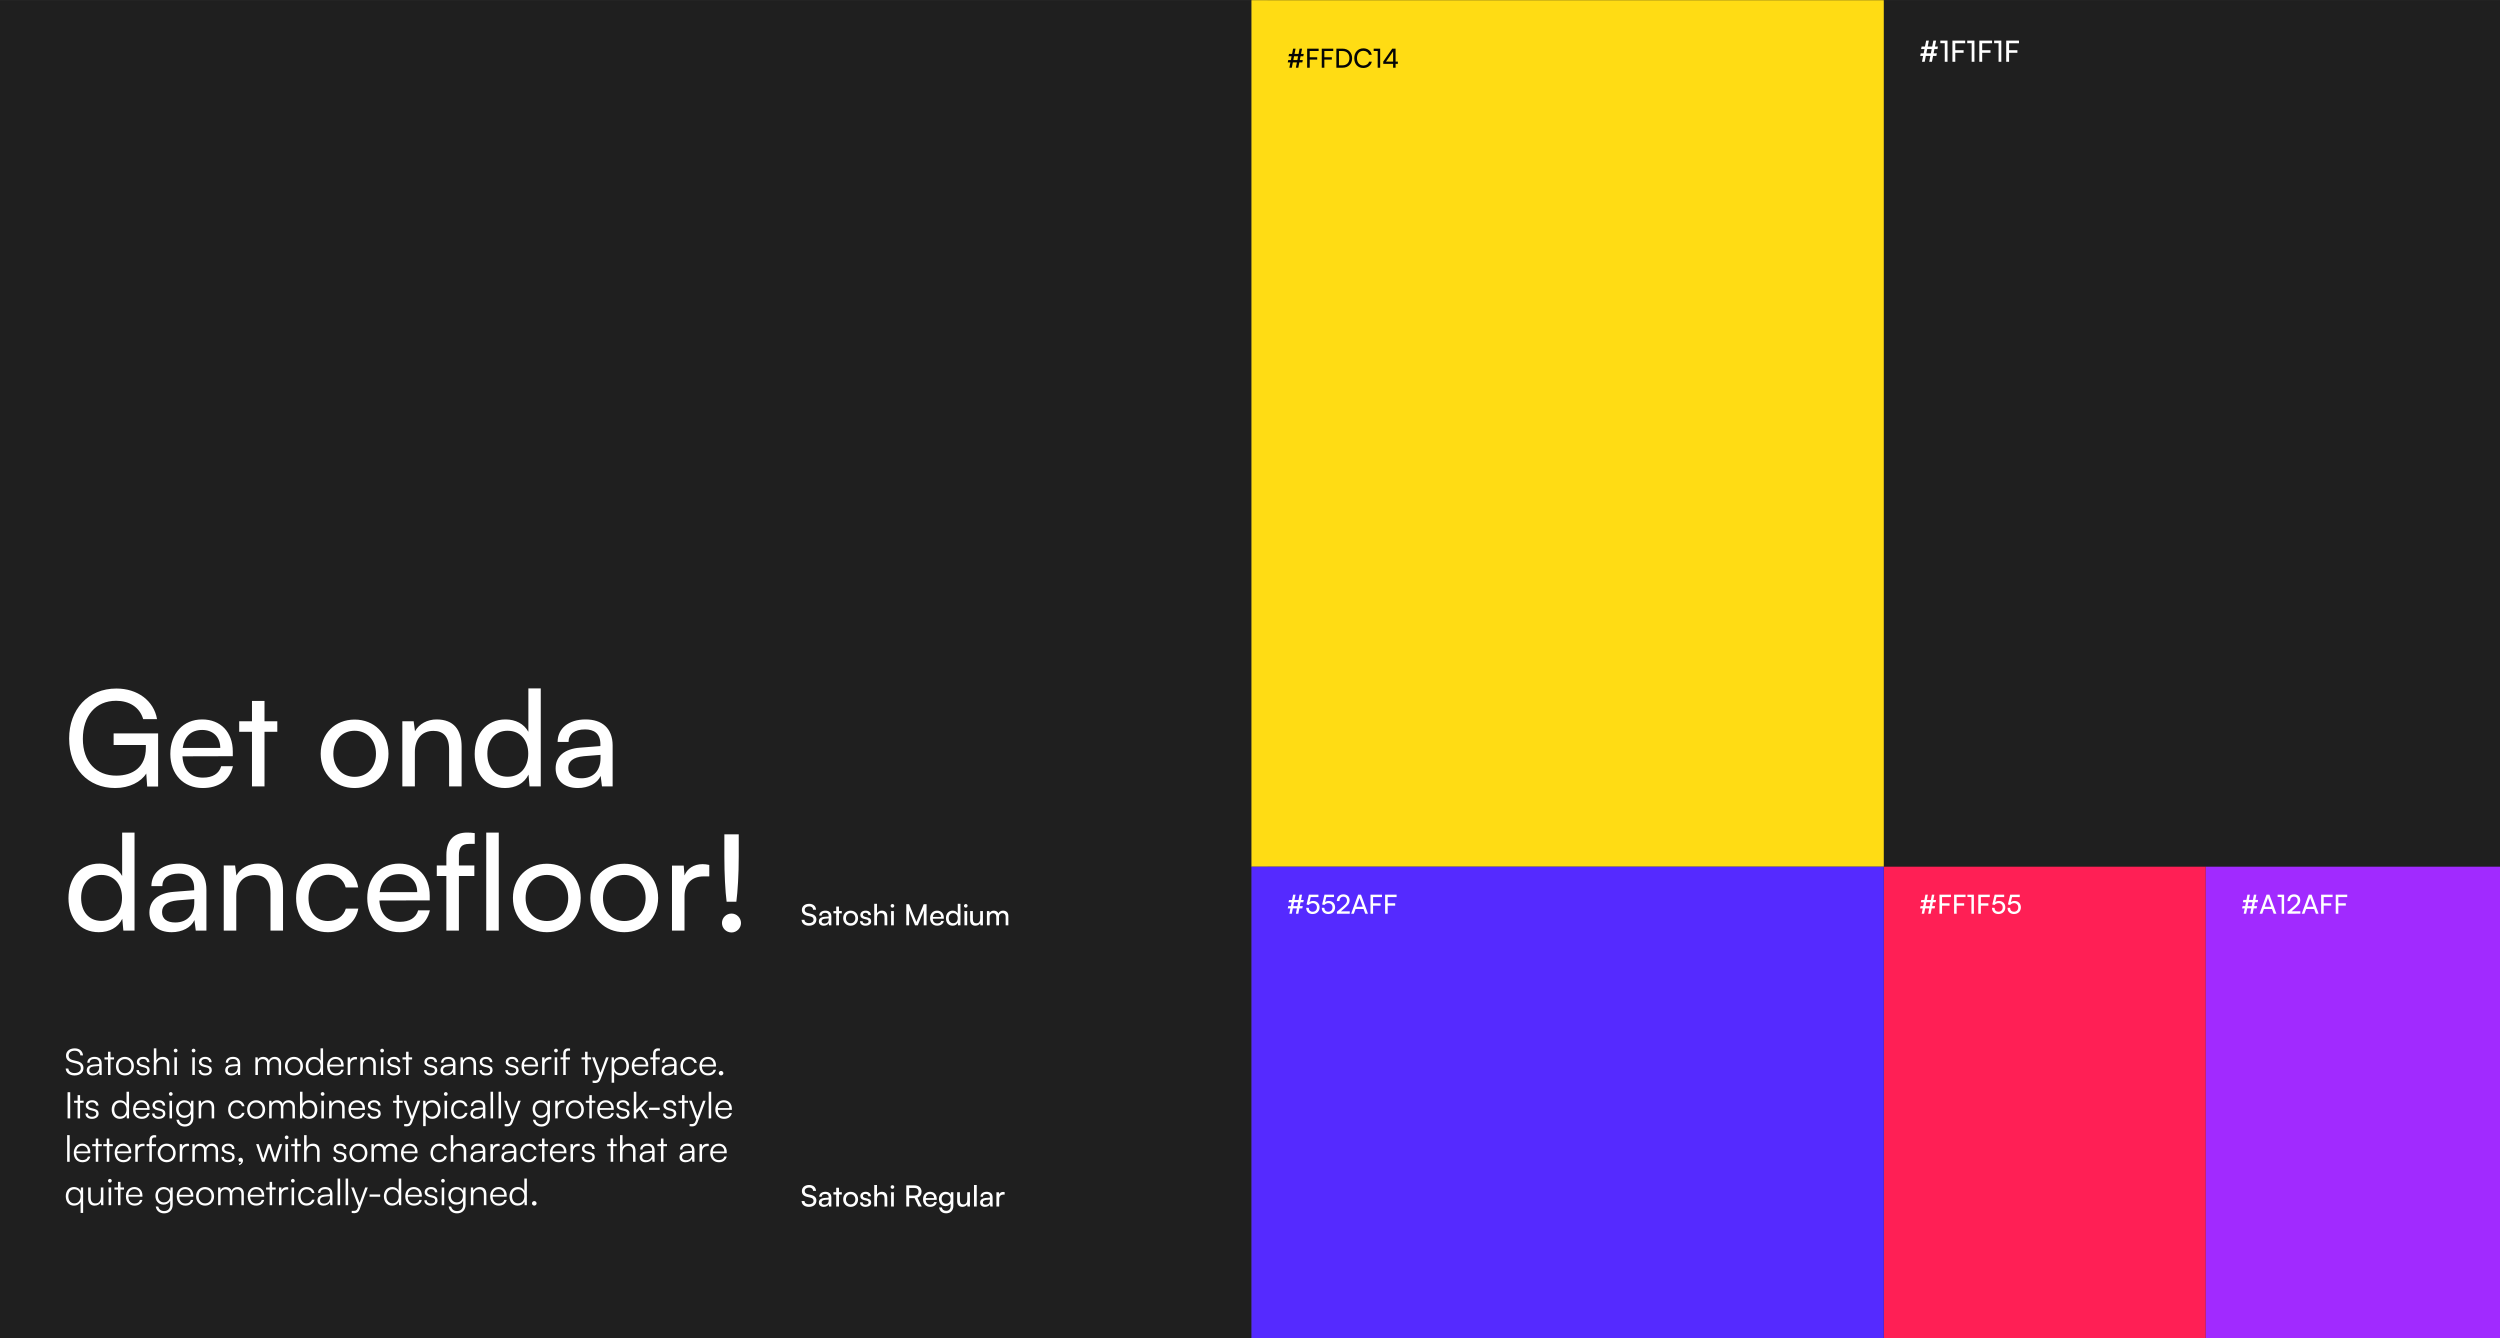
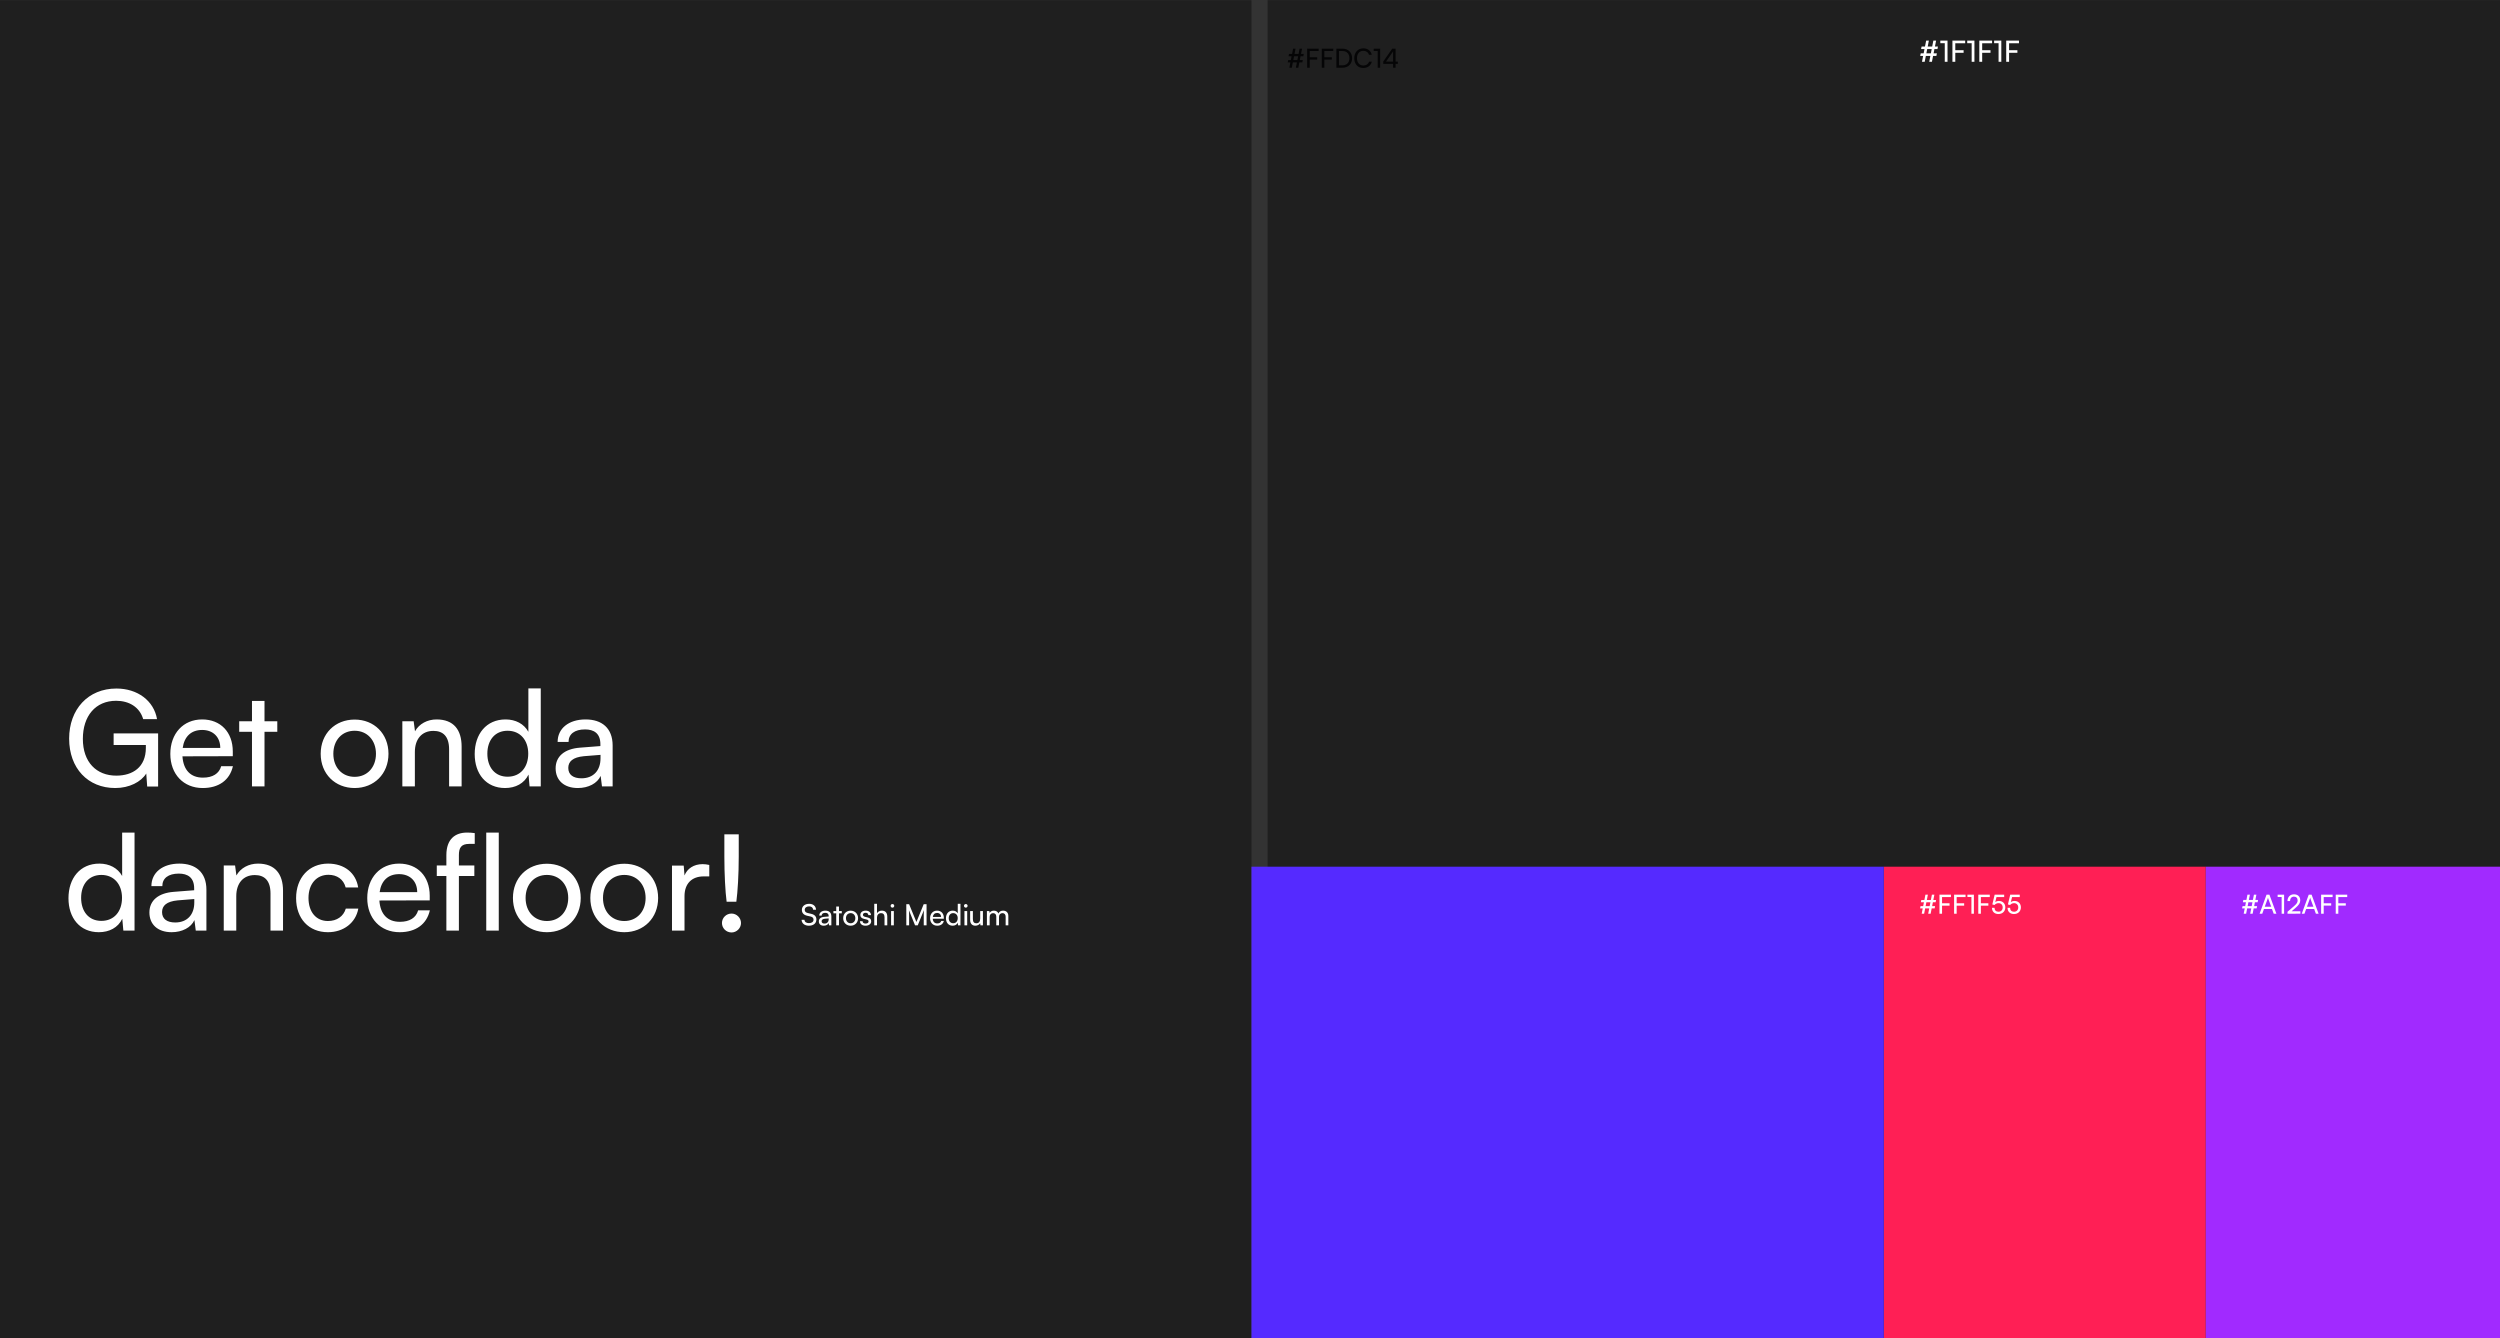
<svg xmlns="http://www.w3.org/2000/svg" width="1786" height="956" viewBox="0 0 1786 956" fill="none">
  <rect x="0" y="0" width="1786" height="956" fill="#333333" stroke="none" />
  <rect y="0.138" width="894.046" height="955.74" fill="#1F1F1F" />
  <rect x="905.548" y="0.13" width="880.452" height="955.74" fill="#1F1F1F" />
  <rect x="1345.77" y="619.173" width="230.047" height="336.705" fill="#FF1F55" />
-   <rect x="894.046" y="0.138" width="451.728" height="619.035" fill="#FFDC14" />
  <rect x="1575.82" y="619.165" width="210.179" height="336.705" fill="#A12AFF" />
  <rect x="894.046" y="619.173" width="451.728" height="336.705" fill="#552AFF" />
  <path d="M82.983 500.64C68.138 500.64 59.194 511.583 59.194 527.855C59.194 544.507 68.9 554.118 83.078 554.118C94.782 554.118 104.202 548.123 104.202 534.23V532.232H81.175V523.953H112.957V561.92H105.154L104.488 552.595C100.777 558.59 92.403 562.967 82.317 562.967C62.81 562.967 49.393 548.884 49.393 527.664C49.393 506.73 62.905 491.886 83.173 491.886C98.207 491.886 109.912 500.545 112.195 513.772H102.299C99.73 505.017 92.118 500.64 82.983 500.64ZM144.8 562.967C131.098 562.967 121.677 553.071 121.677 538.607C121.677 524.048 130.908 513.962 144.42 513.962C157.646 513.962 166.306 523.097 166.306 536.894V540.225L130.337 540.32C131.003 550.121 136.141 555.545 144.991 555.545C151.937 555.545 156.504 552.69 158.027 547.362H166.401C164.117 557.353 156.314 562.967 144.8 562.967ZM144.42 521.479C136.617 521.479 131.669 526.142 130.527 534.325H157.361C157.361 526.618 152.318 521.479 144.42 521.479ZM188.963 561.825H180.018V522.811H170.883V515.294H180.018V500.735H188.963V515.294H198.098V522.811H188.963V561.825ZM229.099 538.512C229.099 524.144 239.376 514.057 253.364 514.057C267.257 514.057 277.534 524.144 277.534 538.512C277.534 552.881 267.257 562.967 253.364 562.967C239.376 562.967 229.099 552.881 229.099 538.512ZM238.139 538.512C238.139 548.218 244.324 554.974 253.364 554.974C262.309 554.974 268.589 548.218 268.589 538.512C268.589 528.806 262.309 522.05 253.364 522.05C244.324 522.05 238.139 528.806 238.139 538.512ZM296.38 561.825H287.435V515.294H295.523L296.475 522.431C299.425 517.102 305.324 513.962 311.89 513.962C324.165 513.962 329.779 521.479 329.779 533.374V561.825H320.835V535.372C320.835 525.951 316.458 522.145 309.606 522.145C301.233 522.145 296.38 528.14 296.38 537.18V561.825ZM360.819 562.967C347.307 562.967 339.123 552.881 339.123 538.702C339.123 524.429 347.402 513.962 361.199 513.962C368.336 513.962 374.331 517.102 377.471 522.811V491.791H386.32V561.825H378.327L377.566 553.356C374.521 559.732 368.241 562.967 360.819 562.967ZM362.627 554.879C371.762 554.879 377.376 548.123 377.376 538.417C377.376 528.901 371.762 522.05 362.627 522.05C353.492 522.05 348.163 528.901 348.163 538.417C348.163 548.028 353.492 554.879 362.627 554.879ZM412.832 562.967C402.84 562.967 396.941 557.353 396.941 548.884C396.941 540.32 403.316 534.991 414.259 534.135L428.913 532.993V531.661C428.913 523.858 424.25 521.099 417.97 521.099C410.453 521.099 406.171 524.429 406.171 530.043H398.368C398.368 520.337 406.361 513.962 418.351 513.962C429.865 513.962 437.667 520.052 437.667 532.612V561.825H430.055L429.103 554.308C426.724 559.637 420.349 562.967 412.832 562.967ZM415.401 556.021C423.87 556.021 429.008 550.502 429.008 541.747V539.273L417.114 540.225C409.216 540.986 405.981 544.031 405.981 548.599C405.981 553.547 409.596 556.021 415.401 556.021ZM70.612 665.967C57.1 665.967 48.917 655.881 48.917 641.702C48.917 627.429 57.195 616.962 70.993 616.962C78.13 616.962 84.124 620.102 87.265 625.811V594.791H96.114V664.825H88.121L87.36 656.356C84.315 662.732 78.034 665.967 70.612 665.967ZM72.42 657.879C81.555 657.879 87.169 651.123 87.169 641.417C87.169 631.901 81.555 625.05 72.42 625.05C63.285 625.05 57.957 631.901 57.957 641.417C57.957 651.028 63.285 657.879 72.42 657.879ZM122.625 665.967C112.634 665.967 106.734 660.353 106.734 651.884C106.734 643.32 113.11 637.991 124.053 637.135L138.707 635.993V634.661C138.707 626.858 134.044 624.099 127.764 624.099C120.246 624.099 115.964 627.429 115.964 633.043H108.162C108.162 623.337 116.155 616.962 128.144 616.962C139.658 616.962 147.461 623.052 147.461 635.612V664.825H139.849L138.897 657.308C136.518 662.637 130.143 665.967 122.625 665.967ZM125.195 659.021C133.663 659.021 138.802 653.502 138.802 644.747V642.273L126.907 643.225C119.009 643.986 115.774 647.031 115.774 651.599C115.774 656.547 119.39 659.021 125.195 659.021ZM168.793 664.825H159.848V618.294H167.937L168.888 625.431C171.838 620.102 177.738 616.962 184.303 616.962C196.578 616.962 202.193 624.479 202.193 636.374V664.825H193.248V638.372C193.248 628.951 188.871 625.145 182.02 625.145C173.646 625.145 168.793 631.14 168.793 640.18V664.825ZM211.536 641.607C211.536 627.048 220.767 616.962 234.374 616.962C246.078 616.962 254.261 623.623 255.879 633.995H246.934C245.412 628.095 240.654 624.955 234.659 624.955C226.19 624.955 220.386 631.426 220.386 641.512C220.386 651.503 225.81 657.974 234.279 657.974C240.654 657.974 245.412 654.644 247.03 649.124H255.974C254.166 659.211 245.507 665.967 234.279 665.967C220.576 665.967 211.536 656.261 211.536 641.607ZM285.49 665.967C271.787 665.967 262.367 656.071 262.367 641.607C262.367 627.048 271.597 616.962 285.109 616.962C298.336 616.962 306.995 626.097 306.995 639.894V643.225L271.026 643.32C271.692 653.121 276.83 658.545 285.68 658.545C292.626 658.545 297.194 655.69 298.716 650.362H307.09C304.806 660.353 297.003 665.967 285.49 665.967ZM285.109 624.479C277.306 624.479 272.358 629.142 271.216 637.325H298.05C298.05 629.618 293.007 624.479 285.109 624.479ZM312.037 618.294H318.888V610.872C318.888 599.453 325.169 594.791 333.638 594.791C335.35 594.791 337.349 594.886 339.157 595.171V602.879H335.16C329.356 602.879 327.833 605.829 327.833 610.872V618.294H338.871V625.811H327.833V664.825H318.888V625.811H312.037V618.294ZM356.321 664.825H347.376V594.791H356.321V664.825ZM366.443 641.512C366.443 627.144 376.72 617.057 390.708 617.057C404.601 617.057 414.878 627.144 414.878 641.512C414.878 655.881 404.601 665.967 390.708 665.967C376.72 665.967 366.443 655.881 366.443 641.512ZM375.483 641.512C375.483 651.218 381.668 657.974 390.708 657.974C399.653 657.974 405.933 651.218 405.933 641.512C405.933 631.806 399.653 625.05 390.708 625.05C381.668 625.05 375.483 631.806 375.483 641.512ZM421.734 641.512C421.734 627.144 432.011 617.057 445.999 617.057C459.891 617.057 470.168 627.144 470.168 641.512C470.168 655.881 459.891 665.967 445.999 665.967C432.011 665.967 421.734 655.881 421.734 641.512ZM430.774 641.512C430.774 651.218 436.959 657.974 445.999 657.974C454.943 657.974 461.224 651.218 461.224 641.512C461.224 631.806 454.943 625.05 445.999 625.05C436.959 625.05 430.774 631.806 430.774 641.512ZM506.713 617.913V626.097H502.717C494.248 626.097 489.014 631.235 489.014 640.18V664.825H480.07V618.389H488.443L489.014 625.431C490.917 620.578 495.58 617.342 501.955 617.342C503.573 617.342 504.905 617.533 506.713 617.913ZM526.045 644.176H519.099C518.148 637.04 517.481 624.384 517.481 612.014V596.028H527.758V612.014C527.758 624.574 526.997 637.135 526.045 644.176ZM522.62 666.157C518.814 666.157 515.769 663.112 515.769 659.401C515.769 655.69 518.814 652.645 522.62 652.645C526.236 652.645 529.376 655.69 529.376 659.401C529.376 663.112 526.236 666.157 522.62 666.157Z" fill="white" />
  <path d="M572.859 650.036C572.859 647.443 574.95 645.686 578.066 645.686C580.952 645.686 582.814 647.296 582.981 649.91H580.91C580.806 648.405 579.739 647.526 578.045 647.526C576.142 647.526 574.908 648.488 574.908 649.973C574.908 651.186 575.598 651.918 577.021 652.253L579.509 652.838C581.977 653.403 583.232 654.741 583.232 656.875C583.232 659.593 581.12 661.329 577.899 661.329C574.825 661.329 572.775 659.719 572.65 657.126H574.741C574.783 658.569 575.996 659.489 577.899 659.489C579.907 659.489 581.182 658.548 581.182 657.042C581.182 655.85 580.534 655.097 579.091 654.762L576.602 654.198C574.135 653.633 572.859 652.211 572.859 650.036ZM588.463 661.329C586.267 661.329 584.971 660.095 584.971 658.234C584.971 656.352 586.372 655.181 588.777 654.992L591.998 654.741V654.449C591.998 652.734 590.973 652.127 589.593 652.127C587.94 652.127 586.999 652.859 586.999 654.093H585.284C585.284 651.96 587.041 650.559 589.676 650.559C592.207 650.559 593.922 651.897 593.922 654.658V661.078H592.249L592.039 659.426C591.517 660.597 590.115 661.329 588.463 661.329ZM589.028 659.802C590.889 659.802 592.019 658.589 592.019 656.665V656.122L589.404 656.331C587.669 656.498 586.958 657.167 586.958 658.171C586.958 659.259 587.752 659.802 589.028 659.802ZM599.367 661.078H597.401V652.504H595.393V650.851H597.401V647.652H599.367V650.851H601.375V652.504H599.367V661.078ZM602.367 655.954C602.367 652.796 604.626 650.58 607.7 650.58C610.754 650.58 613.012 652.796 613.012 655.954C613.012 659.112 610.754 661.329 607.7 661.329C604.626 661.329 602.367 659.112 602.367 655.954ZM604.354 655.954C604.354 658.088 605.714 659.572 607.7 659.572C609.666 659.572 611.046 658.088 611.046 655.954C611.046 653.821 609.666 652.336 607.7 652.336C605.714 652.336 604.354 653.821 604.354 655.954ZM614.352 658.108H616.234C616.234 659.154 617.029 659.781 618.325 659.781C619.706 659.781 620.5 659.217 620.5 658.276C620.5 657.586 620.166 657.167 619.099 656.895L617.301 656.477C615.481 656.038 614.624 655.139 614.624 653.633C614.624 651.751 616.213 650.559 618.472 650.559C620.71 650.559 622.173 651.814 622.215 653.758H620.333C620.291 652.734 619.601 652.085 618.409 652.085C617.175 652.085 616.485 652.629 616.485 653.57C616.485 654.26 616.987 654.72 617.991 654.971L619.789 655.411C621.525 655.829 622.383 656.624 622.383 658.15C622.383 660.095 620.71 661.329 618.284 661.329C615.879 661.329 614.352 660.053 614.352 658.108ZM626.529 661.057H624.563V645.686H626.529V652.42C627.177 651.312 628.411 650.559 630 650.559C632.614 650.559 633.869 652.211 633.869 654.825V661.078H631.903V655.264C631.903 653.194 630.92 652.357 629.456 652.357C627.553 652.357 626.529 653.738 626.529 655.494V661.057ZM637.554 648.426C636.843 648.426 636.257 647.84 636.257 647.129C636.257 646.397 636.843 645.832 637.554 645.832C638.265 645.832 638.851 646.397 638.851 647.129C638.851 647.84 638.265 648.426 637.554 648.426ZM636.592 661.078V650.851H638.558V661.078H636.592ZM649.473 661.078H647.465V645.958H649.473L654.68 658.673L659.887 645.958H661.937V661.078H659.929V655.097C659.929 652.274 659.95 651.249 660.055 650.182L655.642 661.078H653.718L649.326 650.224C649.431 650.956 649.473 652.504 649.473 654.616V661.078ZM669.536 661.329C666.524 661.329 664.454 659.154 664.454 655.975C664.454 652.776 666.483 650.559 669.452 650.559C672.359 650.559 674.262 652.566 674.262 655.599V656.331L666.357 656.352C666.503 658.506 667.633 659.698 669.578 659.698C671.104 659.698 672.108 659.07 672.443 657.899H674.283C673.781 660.095 672.066 661.329 669.536 661.329ZM669.452 652.211C667.737 652.211 666.65 653.236 666.399 655.034H672.296C672.296 653.34 671.188 652.211 669.452 652.211ZM680.557 661.329C677.587 661.329 675.789 659.112 675.789 655.996C675.789 652.859 677.608 650.559 680.641 650.559C682.209 650.559 683.527 651.249 684.217 652.504V645.686H686.162V661.078H684.405L684.238 659.217C683.569 660.618 682.188 661.329 680.557 661.329ZM680.954 659.551C682.962 659.551 684.196 658.067 684.196 655.933C684.196 653.842 682.962 652.336 680.954 652.336C678.947 652.336 677.776 653.842 677.776 655.933C677.776 658.046 678.947 659.551 680.954 659.551ZM689.96 648.426C689.249 648.426 688.663 647.84 688.663 647.129C688.663 646.397 689.249 645.832 689.96 645.832C690.671 645.832 691.256 646.397 691.256 647.129C691.256 647.84 690.671 648.426 689.96 648.426ZM688.998 661.078V650.851H690.964V661.078H688.998ZM700.253 650.851H702.198V661.078H700.442L700.232 659.531C699.647 660.597 698.287 661.329 696.782 661.329C694.398 661.329 693.059 659.719 693.059 657.209V650.851H695.025V656.561C695.025 658.757 695.966 659.593 697.472 659.593C699.27 659.593 700.253 658.443 700.253 656.247V650.851ZM707.016 661.078H705.05V650.851H706.807L706.995 652.19C707.518 651.228 708.606 650.559 710.049 650.559C711.638 650.559 712.768 651.353 713.29 652.629C713.771 651.353 715.005 650.559 716.595 650.559C718.937 650.559 720.359 652.023 720.359 654.386V661.078H718.435V654.867C718.435 653.257 717.536 652.336 716.155 652.336C714.671 652.336 713.688 653.382 713.688 655.013V661.078H711.743V654.846C711.743 653.236 710.864 652.357 709.484 652.357C707.999 652.357 707.016 653.382 707.016 655.013V661.078Z" fill="white" />
  <path d="M1372.17 38.099H1374.26L1374.84 35.066H1372.42L1372.79 33.226H1375.22L1376.04 29.022H1377.98L1377.17 33.226H1380.36L1381.18 29.022H1383.15L1382.33 33.226H1384.48L1384.13 35.066H1381.95L1381.37 38.099H1383.71L1383.36 39.939H1380.99L1380.18 44.143H1378.23L1379.05 39.939H1375.83L1375.01 44.143H1373.07L1373.88 39.939H1371.79L1372.17 38.099ZM1376.2 38.099H1379.4L1380.01 35.066H1376.79L1376.2 38.099ZM1389.34 30.863H1386.16V29.022H1391.31V44.143H1389.34V30.863ZM1402.8 37.722H1396.86V44.143H1394.81V29.022H1403.92V30.904H1396.86V35.861H1402.8V37.722ZM1408.56 30.863H1405.38V29.022H1410.53V44.143H1408.56V30.863ZM1422.01 37.722H1416.07V44.143H1414.02V29.022H1423.14V30.904H1416.07V35.861H1422.01V37.722ZM1427.78 30.863H1424.6V29.022H1429.74V44.143H1427.78V30.863ZM1441.23 37.722H1435.29V44.143H1433.24V29.022H1442.36V30.904H1435.29V35.861H1441.23V37.722Z" fill="white" />
  <path d="M920.309 42.931H922.191L922.718 40.202H920.534L920.873 38.546H923.057L923.791 34.763H925.541L924.807 38.546H927.687L928.421 34.763H930.19L929.456 38.546H931.395L931.075 40.202H929.117L928.59 42.931H930.698L930.378 44.588H928.251L927.517 48.371H925.767L926.501 44.588H923.602L922.868 48.371H921.118L921.852 44.588H919.97L920.309 42.931ZM923.941 42.931H926.821L927.367 40.202H924.468L923.941 42.931ZM941.018 42.593H935.673V48.371H933.828V34.763H942.035V36.457H935.673V40.918H941.018V42.593ZM951.459 42.593H946.113V48.371H944.269V34.763H952.475V36.457H946.113V40.918H951.459V42.593ZM959.207 48.371H954.709V34.763H959.132C963.198 34.763 965.946 37.511 965.946 41.576C965.946 45.623 963.235 48.371 959.207 48.371ZM959 36.457H956.553V46.658H959.076C962.106 46.658 964.026 44.701 964.026 41.576C964.026 38.414 962.106 36.457 959 36.457ZM973.939 48.578C970.062 48.578 967.483 45.792 967.483 41.576C967.483 37.379 970.137 34.537 974.033 34.537C977.101 34.537 979.454 36.363 979.962 39.148H977.986C977.477 37.379 975.953 36.306 973.977 36.306C971.229 36.306 969.422 38.377 969.422 41.557C969.422 44.738 971.229 46.809 973.977 46.809C975.972 46.809 977.553 45.736 978.061 44.061H980.018C979.435 46.771 977.007 48.578 973.939 48.578ZM984.219 36.419H981.358V34.763H985.988V48.371H984.219V36.419ZM998.623 45.623H997.004V48.371H995.235V45.623H988.195V43.986L994.613 34.763H997.004V43.986H998.623V45.623ZM990.19 43.986H995.235V36.72L990.19 43.986Z" fill="#050506" />
  <path d="M1372.04 647.327H1373.92L1374.45 644.598H1372.26L1372.6 642.942H1374.79L1375.52 639.158H1377.27L1376.54 642.942H1379.42L1380.15 639.158H1381.92L1381.18 642.942H1383.12L1382.8 644.598H1380.85L1380.32 647.327H1382.43L1382.11 648.983H1379.98L1379.25 652.767H1377.5L1378.23 648.983H1375.33L1374.6 652.767H1372.85L1373.58 648.983H1371.7L1372.04 647.327ZM1375.67 647.327H1378.55L1379.1 644.598H1376.2L1375.67 647.327ZM1392.75 646.988H1387.4V652.767H1385.56V639.158H1393.76V640.852H1387.4V645.313H1392.75V646.988ZM1403.19 646.988H1397.84V652.767H1396V639.158H1404.2V640.852H1397.84V645.313H1403.19V646.988ZM1408.38 640.815H1405.52V639.158H1410.15V652.767H1408.38V640.815ZM1420.48 646.988H1415.14V652.767H1413.29V639.158H1421.5V640.852H1415.14V645.313H1420.48V646.988ZM1427.65 652.992C1424.86 652.992 1423.06 651.223 1423.06 648.513H1424.88C1424.88 650.263 1425.95 651.336 1427.69 651.336C1429.53 651.336 1430.72 650.113 1430.72 648.268C1430.72 646.518 1429.61 645.219 1427.71 645.219C1426.56 645.219 1425.5 645.765 1424.88 646.537L1423.32 646.141L1424.98 639.158H1431.79V640.852H1426.31L1425.41 644.466C1426.12 643.92 1427.03 643.638 1428.04 643.638C1430.81 643.638 1432.6 645.577 1432.6 648.193C1432.6 651.016 1430.59 652.992 1427.65 652.992ZM1438.77 652.992C1435.98 652.992 1434.18 651.223 1434.18 648.513H1436C1436 650.263 1437.08 651.336 1438.81 651.336C1440.65 651.336 1441.84 650.113 1441.84 648.268C1441.84 646.518 1440.73 645.219 1438.83 645.219C1437.68 645.219 1436.62 645.765 1436 646.537L1434.44 646.141L1436.1 639.158H1442.91V640.852H1437.43L1436.53 644.466C1437.24 643.92 1438.15 643.638 1439.16 643.638C1441.93 643.638 1443.72 645.577 1443.72 648.193C1443.72 651.016 1441.71 652.992 1438.77 652.992Z" fill="white" />
-   <path d="M920.309 647.327H922.191L922.718 644.598H920.534L920.873 642.942H923.057L923.791 639.158H925.541L924.807 642.942H927.687L928.421 639.158H930.19L929.456 642.942H931.395L931.075 644.598H929.117L928.59 647.327H930.698L930.378 648.983H928.251L927.517 652.767H925.767L926.501 648.983H923.602L922.868 652.767H921.118L921.852 648.983H919.97L920.309 647.327ZM923.941 647.327H926.821L927.367 644.598H924.468L923.941 647.327ZM937.743 652.992C934.958 652.992 933.151 651.223 933.151 648.513H934.976C934.976 650.263 936.049 651.336 937.781 651.336C939.625 651.336 940.811 650.113 940.811 648.268C940.811 646.518 939.701 645.219 937.8 645.219C936.652 645.219 935.597 645.765 934.976 646.537L933.414 646.141L935.07 639.158H941.884V640.852H936.407L935.503 644.466C936.219 643.92 937.122 643.638 938.138 643.638C940.905 643.638 942.693 645.577 942.693 648.193C942.693 651.016 940.679 652.992 937.743 652.992ZM948.864 652.992C946.078 652.992 944.271 651.223 944.271 648.513H946.097C946.097 650.263 947.17 651.336 948.901 651.336C950.746 651.336 951.932 650.113 951.932 648.268C951.932 646.518 950.821 645.219 948.92 645.219C947.772 645.219 946.718 645.765 946.097 646.537L944.535 646.141L946.191 639.158H953.004V640.852H947.527L946.624 644.466C947.339 643.92 948.242 643.638 949.259 643.638C952.026 643.638 953.814 645.577 953.814 648.193C953.814 651.016 951.8 652.992 948.864 652.992ZM964.263 652.748L955.078 652.767V651.355L959.464 647.572C961.666 645.671 962.287 644.748 962.287 643.299C962.287 641.586 961.308 640.57 959.671 640.57C957.996 640.57 956.904 641.793 956.866 643.732H955.022C955.078 640.815 956.923 638.914 959.69 638.914C962.419 638.914 964.169 640.57 964.169 643.186C964.169 645.125 963.209 646.499 960.8 648.588L957.977 651.035H964.263V652.748ZM967.184 652.767H965.265L970.234 639.158H972.285L977.273 652.767H975.334L974.111 649.379H968.389L967.184 652.767ZM971.024 642.095L968.954 647.779H973.565L971.476 642.095C971.382 641.831 971.288 641.511 971.25 641.304C971.212 641.492 971.118 641.812 971.024 642.095ZM986.272 646.988H980.926V652.767H979.082V639.158H987.288V640.852H980.926V645.313H986.272V646.988ZM996.712 646.988H991.367V652.767H989.522V639.158H997.729V640.852H991.367V645.313H996.712V646.988Z" fill="white" />
  <path d="M1602.08 647.319H1603.97L1604.49 644.59H1602.31L1602.65 642.934H1604.83L1605.57 639.15H1607.32L1606.58 642.934H1609.46L1610.2 639.15H1611.97L1611.23 642.934H1613.17L1612.85 644.59H1610.89L1610.37 647.319H1612.47L1612.15 648.976H1610.03L1609.29 652.759H1607.54L1608.28 648.976H1605.38L1604.64 652.759H1602.89L1603.63 648.976H1601.75L1602.08 647.319ZM1605.72 647.319H1608.6L1609.14 644.59H1606.24L1605.72 647.319ZM1616.17 652.759H1614.25L1619.22 639.15H1621.27L1626.26 652.759H1624.32L1623.09 649.371H1617.37L1616.17 652.759ZM1620.01 642.087L1617.94 647.771H1622.55L1620.46 642.087C1620.37 641.823 1620.27 641.503 1620.23 641.296C1620.2 641.484 1620.1 641.804 1620.01 642.087ZM1630 640.807H1627.14V639.15H1631.77V652.759H1630V640.807ZM1643.39 652.74L1634.21 652.759V651.347L1638.59 647.564C1640.79 645.663 1641.42 644.741 1641.42 643.291C1641.42 641.579 1640.44 640.562 1638.8 640.562C1637.12 640.562 1636.03 641.786 1635.99 643.724H1634.15C1634.21 640.807 1636.05 638.906 1638.82 638.906C1641.55 638.906 1643.3 640.562 1643.3 643.178C1643.3 645.117 1642.34 646.491 1639.93 648.58L1637.11 651.027H1643.39V652.74ZM1646.31 652.759H1644.39L1649.36 639.15H1651.41L1656.4 652.759H1654.46L1653.24 649.371H1647.52L1646.31 652.759ZM1650.15 642.087L1648.08 647.771H1652.69L1650.6 642.087C1650.51 641.823 1650.42 641.503 1650.38 641.296C1650.34 641.484 1650.25 641.804 1650.15 642.087ZM1665.4 646.98H1660.06V652.759H1658.21V639.15H1666.42V640.844H1660.06V645.305H1665.4V646.98ZM1675.84 646.98H1670.5V652.759H1668.65V639.15H1676.86V640.844H1670.5V645.305H1675.84V646.98Z" fill="white" />
-   <path d="M572.859 850.895C572.859 848.302 574.95 846.545 578.066 846.545C580.952 846.545 582.814 848.156 582.981 850.77H580.91C580.806 849.264 579.739 848.386 578.045 848.386C576.142 848.386 574.908 849.348 574.908 850.833C574.908 852.045 575.598 852.777 577.021 853.112L579.509 853.698C581.977 854.262 583.232 855.601 583.232 857.734C583.232 860.453 581.12 862.188 577.899 862.188C574.825 862.188 572.775 860.578 572.65 857.985H574.741C574.783 859.428 575.996 860.348 577.899 860.348C579.907 860.348 581.182 859.407 581.182 857.901C581.182 856.709 580.534 855.956 579.091 855.622L576.602 855.057C574.135 854.492 572.859 853.07 572.859 850.895ZM588.463 862.188C586.267 862.188 584.971 860.955 584.971 859.093C584.971 857.211 586.372 856.04 588.777 855.852L591.998 855.601V855.308C591.998 853.593 590.973 852.987 589.593 852.987C587.94 852.987 586.999 853.719 586.999 854.952H585.284C585.284 852.819 587.041 851.418 589.676 851.418C592.207 851.418 593.922 852.757 593.922 855.517V861.938H592.249L592.039 860.285C591.517 861.456 590.115 862.188 588.463 862.188ZM589.028 860.662C590.889 860.662 592.019 859.449 592.019 857.525V856.981L589.404 857.19C587.669 857.357 586.958 858.027 586.958 859.031C586.958 860.118 587.752 860.662 589.028 860.662ZM599.367 861.938H597.401V853.363H595.393V851.711H597.401V848.511H599.367V851.711H601.375V853.363H599.367V861.938ZM602.367 856.814C602.367 853.656 604.626 851.439 607.7 851.439C610.754 851.439 613.012 853.656 613.012 856.814C613.012 859.972 610.754 862.188 607.7 862.188C604.626 862.188 602.367 859.972 602.367 856.814ZM604.354 856.814C604.354 858.947 605.714 860.432 607.7 860.432C609.666 860.432 611.046 858.947 611.046 856.814C611.046 854.681 609.666 853.196 607.7 853.196C605.714 853.196 604.354 854.681 604.354 856.814ZM614.352 858.968H616.234C616.234 860.013 617.029 860.641 618.325 860.641C619.706 860.641 620.5 860.076 620.5 859.135C620.5 858.445 620.166 858.027 619.099 857.755L617.301 857.337C615.481 856.897 614.624 855.998 614.624 854.492C614.624 852.61 616.213 851.418 618.472 851.418C620.71 851.418 622.173 852.673 622.215 854.618H620.333C620.291 853.593 619.601 852.945 618.409 852.945C617.175 852.945 616.485 853.489 616.485 854.43C616.485 855.12 616.987 855.58 617.991 855.831L619.789 856.27C621.525 856.688 622.383 857.483 622.383 859.01C622.383 860.955 620.71 862.188 618.284 862.188C615.879 862.188 614.352 860.913 614.352 858.968ZM626.529 861.917H624.563V846.545H626.529V853.279C627.177 852.171 628.411 851.418 630 851.418C632.614 851.418 633.869 853.07 633.869 855.684V861.938H631.903V856.124C631.903 854.053 630.92 853.217 629.456 853.217C627.553 853.217 626.529 854.597 626.529 856.354V861.917ZM637.554 849.285C636.843 849.285 636.257 848.699 636.257 847.988C636.257 847.256 636.843 846.692 637.554 846.692C638.265 846.692 638.851 847.256 638.851 847.988C638.851 848.699 638.265 849.285 637.554 849.285ZM636.592 861.938V851.711H638.558V861.938H636.592ZM649.514 861.938H647.465V846.817H653.174C656.416 846.817 658.34 848.532 658.34 851.355C658.34 853.447 657.294 854.952 655.412 855.559L658.486 861.938H656.207L653.383 855.956H649.514V861.938ZM649.514 848.658V854.137H653.195C655.098 854.137 656.186 853.112 656.186 851.376C656.186 849.62 655.056 848.658 653.174 848.658H649.514ZM664.491 862.188C661.48 862.188 659.409 860.013 659.409 856.835C659.409 853.635 661.438 851.418 664.408 851.418C667.315 851.418 669.218 853.426 669.218 856.458V857.19L661.312 857.211C661.459 859.365 662.588 860.557 664.533 860.557C666.06 860.557 667.064 859.93 667.398 858.759H669.239C668.737 860.955 667.022 862.188 664.491 862.188ZM664.408 853.07C662.693 853.07 661.605 854.095 661.354 855.894H667.252C667.252 854.2 666.143 853.07 664.408 853.07ZM670.765 856.563C670.765 853.677 672.626 851.418 675.596 851.418C677.248 851.418 678.524 852.171 679.172 853.447L679.319 851.711H681.075V861.519C681.075 864.74 679.089 866.789 675.952 866.789C673.17 866.789 671.267 865.221 670.891 862.628H672.857C673.107 864.133 674.237 865.012 675.952 865.012C677.876 865.012 679.131 863.757 679.131 861.812V859.763C678.461 860.955 677.123 861.666 675.512 861.666C672.606 861.666 670.765 859.428 670.765 856.563ZM672.731 856.521C672.731 858.445 673.923 859.951 675.847 859.951C677.834 859.951 679.047 858.529 679.047 856.521C679.047 854.555 677.876 853.133 675.868 853.133C673.902 853.133 672.731 854.639 672.731 856.521ZM690.981 851.711H692.926V861.938H691.169L690.96 860.39C690.375 861.456 689.015 862.188 687.51 862.188C685.125 862.188 683.787 860.578 683.787 858.069V851.711H685.753V857.42C685.753 859.616 686.694 860.453 688.2 860.453C689.998 860.453 690.981 859.302 690.981 857.107V851.711ZM697.786 861.938H695.82V846.545H697.786V861.938ZM703.671 862.188C701.475 862.188 700.178 860.955 700.178 859.093C700.178 857.211 701.579 856.04 703.984 855.852L707.205 855.601V855.308C707.205 853.593 706.18 852.987 704.8 852.987C703.148 852.987 702.207 853.719 702.207 854.952H700.492C700.492 852.819 702.248 851.418 704.883 851.418C707.414 851.418 709.129 852.757 709.129 855.517V861.938H707.456L707.247 860.285C706.724 861.456 705.323 862.188 703.671 862.188ZM704.235 860.662C706.096 860.662 707.226 859.449 707.226 857.525V856.981L704.612 857.19C702.876 857.357 702.165 858.027 702.165 859.031C702.165 860.118 702.959 860.662 704.235 860.662ZM717.707 851.627V853.426H716.829C714.967 853.426 713.817 854.555 713.817 856.521V861.938H711.851V851.732H713.692L713.817 853.279C714.236 852.213 715.26 851.502 716.661 851.502C717.017 851.502 717.31 851.544 717.707 851.627Z" fill="white" />
-   <path d="M47.15 754.145C47.15 751.008 49.66 748.943 53.424 748.943C56.797 748.943 59.019 750.825 59.306 753.962H57.398C57.189 751.844 55.751 750.642 53.398 750.642C50.758 750.642 49.032 752.001 49.032 754.119C49.032 755.766 50 756.811 51.96 757.308L55.176 758.092C58.104 758.798 59.62 760.471 59.62 763.007C59.62 766.249 57.11 768.314 53.241 768.314C49.608 768.314 47.15 766.405 46.915 763.347H48.849C48.954 765.307 50.679 766.588 53.241 766.588C55.986 766.588 57.738 765.255 57.738 763.112C57.738 761.438 56.797 760.34 54.784 759.87L51.62 759.086C48.693 758.38 47.15 756.707 47.15 754.145ZM66.246 768.314C63.553 768.314 61.959 766.797 61.959 764.575C61.959 762.249 63.736 760.785 66.691 760.55L70.873 760.21V759.792C70.873 757.308 69.383 756.524 67.527 756.524C65.331 756.524 64.024 757.517 64.024 759.216H62.377C62.377 756.655 64.469 755.008 67.579 755.008C70.507 755.008 72.651 756.472 72.651 759.818V768H71.135L70.899 765.778C70.115 767.373 68.39 768.314 66.246 768.314ZM66.664 766.85C69.331 766.85 70.873 764.994 70.873 762.249V761.569L67.135 761.857C64.756 762.066 63.789 763.112 63.789 764.523C63.789 766.066 64.939 766.85 66.664 766.85ZM78.942 768H77.165V756.864H74.629V755.347H77.165V751.348H78.942V755.347H81.478V756.864H78.942V768ZM82.811 761.674C82.811 757.805 85.529 755.008 89.241 755.008C92.954 755.008 95.672 757.805 95.672 761.674C95.672 765.517 92.954 768.314 89.241 768.314C85.529 768.314 82.811 765.517 82.811 761.674ZM84.641 761.648C84.641 764.628 86.523 766.693 89.241 766.693C91.934 766.693 93.842 764.628 93.842 761.648C93.842 758.72 91.934 756.628 89.241 756.628C86.523 756.628 84.641 758.72 84.641 761.648ZM97.485 764.445H99.211C99.211 765.909 100.309 766.824 102.086 766.824C104.047 766.824 105.197 765.987 105.197 764.628C105.197 763.582 104.674 762.981 103.184 762.615L101.015 762.066C98.819 761.517 97.747 760.367 97.747 758.641C97.747 756.419 99.603 755.008 102.322 755.008C104.988 755.008 106.713 756.472 106.792 758.824H105.04C104.988 757.36 103.969 756.498 102.269 756.498C100.492 756.498 99.498 757.256 99.498 758.615C99.498 759.582 100.178 760.262 101.564 760.602L103.733 761.151C105.929 761.7 106.923 762.719 106.923 764.549C106.923 766.824 104.988 768.314 102.113 768.314C99.263 768.314 97.485 766.797 97.485 764.445ZM111.696 767.974H109.892V748.943H111.696V757.543C112.506 756.027 114.049 755.008 116.166 755.008C119.486 755.008 120.976 757.073 120.976 760.262V768H119.172V760.654C119.172 757.7 117.787 756.655 115.826 756.655C113.108 756.655 111.696 758.667 111.696 761.099V767.974ZM125.46 751.871C124.728 751.871 124.127 751.269 124.127 750.537C124.127 749.805 124.728 749.178 125.46 749.178C126.192 749.178 126.819 749.805 126.819 750.537C126.819 751.269 126.192 751.871 125.46 751.871ZM124.571 768V755.347H126.375V768H124.571ZM138.276 751.871C137.544 751.871 136.942 751.269 136.942 750.537C136.942 749.805 137.544 749.178 138.276 749.178C139.008 749.178 139.635 749.805 139.635 750.537C139.635 751.269 139.008 751.871 138.276 751.871ZM137.387 768V755.347H139.191V768H137.387ZM141.88 764.445H143.606C143.606 765.909 144.704 766.824 146.481 766.824C148.442 766.824 149.592 765.987 149.592 764.628C149.592 763.582 149.069 762.981 147.579 762.615L145.409 762.066C143.214 761.517 142.142 760.367 142.142 758.641C142.142 756.419 143.998 755.008 146.717 755.008C149.383 755.008 151.108 756.472 151.187 758.824H149.435C149.383 757.36 148.363 756.498 146.664 756.498C144.887 756.498 143.893 757.256 143.893 758.615C143.893 759.582 144.573 760.262 145.958 760.602L148.128 761.151C150.324 761.7 151.317 762.719 151.317 764.549C151.317 766.824 149.383 768.314 146.507 768.314C143.658 768.314 141.88 766.797 141.88 764.445ZM165.171 768.314C162.478 768.314 160.884 766.797 160.884 764.575C160.884 762.249 162.661 760.785 165.615 760.55L169.798 760.21V759.792C169.798 757.308 168.308 756.524 166.452 756.524C164.256 756.524 162.949 757.517 162.949 759.216H161.302C161.302 756.655 163.393 755.008 166.504 755.008C169.432 755.008 171.576 756.472 171.576 759.818V768H170.059L169.824 765.778C169.04 767.373 167.315 768.314 165.171 768.314ZM165.589 766.85C168.256 766.85 169.798 764.994 169.798 762.249V761.569L166.06 761.857C163.681 762.066 162.714 763.112 162.714 764.523C162.714 766.066 163.864 766.85 165.589 766.85ZM184.249 768H182.446V755.347H184.014L184.223 757.151C184.851 755.818 186.262 755.008 188.04 755.008C190.027 755.008 191.517 756.053 192.118 757.7C192.693 756.053 194.235 755.008 196.274 755.008C199.019 755.008 200.823 756.785 200.823 759.713V768H199.072V760.079C199.072 757.909 197.869 756.628 195.935 756.628C193.817 756.628 192.562 758.223 192.562 760.184V768H190.785V760.053C190.785 757.909 189.556 756.655 187.648 756.655C185.53 756.655 184.249 758.223 184.249 760.157V768ZM203.563 761.674C203.563 757.805 206.281 755.008 209.994 755.008C213.706 755.008 216.424 757.805 216.424 761.674C216.424 765.517 213.706 768.314 209.994 768.314C206.281 768.314 203.563 765.517 203.563 761.674ZM205.393 761.648C205.393 764.628 207.275 766.693 209.994 766.693C212.686 766.693 214.594 764.628 214.594 761.648C214.594 758.72 212.686 756.628 209.994 756.628C207.275 756.628 205.393 758.72 205.393 761.648ZM224.276 768.314C220.59 768.314 218.421 765.49 218.421 761.7C218.421 757.883 220.59 755.008 224.355 755.008C226.446 755.008 228.119 755.923 229.008 757.752V748.943H230.812V768H229.243L229.06 765.412C228.171 767.373 226.394 768.314 224.276 768.314ZM224.59 766.667C227.361 766.667 228.982 764.575 228.982 761.648C228.982 758.746 227.361 756.628 224.59 756.628C221.845 756.628 220.25 758.746 220.25 761.648C220.25 764.575 221.845 766.667 224.59 766.667ZM239.882 768.314C236.17 768.314 233.687 765.647 233.687 761.674C233.687 757.726 236.144 755.008 239.752 755.008C243.176 755.008 245.503 757.439 245.503 761.02V761.909H235.438C235.569 764.994 237.19 766.771 239.909 766.771C241.974 766.771 243.307 765.883 243.778 764.209H245.503C244.823 766.876 242.863 768.314 239.882 768.314ZM239.752 756.55C237.373 756.55 235.804 758.118 235.491 760.602H243.699C243.699 758.171 242.131 756.55 239.752 756.55ZM255.001 755.191V756.811H254.007C251.681 756.811 250.191 758.38 250.191 760.785V768H248.387V755.347H250.086L250.217 757.308C250.713 755.949 252.047 755.06 253.824 755.06C254.216 755.06 254.556 755.086 255.001 755.191ZM259.202 768H257.399V755.347H258.967L259.229 757.543C260.065 755.923 261.738 755.008 263.568 755.008C267.045 755.008 268.483 757.073 268.483 760.262V768H266.679V760.654C266.679 757.7 265.346 756.655 263.254 756.655C260.666 756.655 259.202 758.537 259.202 761.386V768ZM272.967 751.871C272.235 751.871 271.633 751.269 271.633 750.537C271.633 749.805 272.235 749.178 272.967 749.178C273.699 749.178 274.326 749.805 274.326 750.537C274.326 751.269 273.699 751.871 272.967 751.871ZM272.078 768V755.347H273.882V768H272.078ZM276.571 764.445H278.297C278.297 765.909 279.395 766.824 281.172 766.824C283.133 766.824 284.283 765.987 284.283 764.628C284.283 763.582 283.76 762.981 282.27 762.615L280.1 762.066C277.905 761.517 276.833 760.367 276.833 758.641C276.833 756.419 278.689 755.008 281.408 755.008C284.074 755.008 285.799 756.472 285.878 758.824H284.126C284.074 757.36 283.054 756.498 281.355 756.498C279.578 756.498 278.584 757.256 278.584 758.615C278.584 759.582 279.264 760.262 280.649 760.602L282.819 761.151C285.015 761.7 286.008 762.719 286.008 764.549C286.008 766.824 284.074 768.314 281.198 768.314C278.349 768.314 276.571 766.797 276.571 764.445ZM291.88 768H290.102V756.864H287.566V755.347H290.102V751.348H291.88V755.347H294.415V756.864H291.88V768ZM302.943 764.445H304.668C304.668 765.909 305.766 766.824 307.544 766.824C309.504 766.824 310.655 765.987 310.655 764.628C310.655 763.582 310.132 762.981 308.642 762.615L306.472 762.066C304.276 761.517 303.204 760.367 303.204 758.641C303.204 756.419 305.06 755.008 307.779 755.008C310.445 755.008 312.171 756.472 312.249 758.824H310.498C310.445 757.36 309.426 756.498 307.727 756.498C305.949 756.498 304.956 757.256 304.956 758.615C304.956 759.582 305.635 760.262 307.021 760.602L309.191 761.151C311.387 761.7 312.38 762.719 312.38 764.549C312.38 766.824 310.445 768.314 307.57 768.314C304.72 768.314 302.943 766.797 302.943 764.445ZM318.983 768.314C316.291 768.314 314.696 766.797 314.696 764.575C314.696 762.249 316.474 760.785 319.428 760.55L323.61 760.21V759.792C323.61 757.308 322.12 756.524 320.264 756.524C318.068 756.524 316.761 757.517 316.761 759.216H315.114C315.114 756.655 317.205 755.008 320.316 755.008C323.244 755.008 325.388 756.472 325.388 759.818V768H323.872L323.636 765.778C322.852 767.373 321.127 768.314 318.983 768.314ZM319.401 766.85C322.068 766.85 323.61 764.994 323.61 762.249V761.569L319.872 761.857C317.493 762.066 316.526 763.112 316.526 764.523C316.526 766.066 317.676 766.85 319.401 766.85ZM330.811 768H329.007V755.347H330.576L330.837 757.543C331.674 755.923 333.347 755.008 335.177 755.008C338.654 755.008 340.092 757.073 340.092 760.262V768H338.288V760.654C338.288 757.7 336.955 756.655 334.863 756.655C332.275 756.655 330.811 758.537 330.811 761.386V768ZM342.462 764.445H344.187C344.187 765.909 345.285 766.824 347.063 766.824C349.023 766.824 350.173 765.987 350.173 764.628C350.173 763.582 349.651 762.981 348.16 762.615L345.991 762.066C343.795 761.517 342.723 760.367 342.723 758.641C342.723 756.419 344.579 755.008 347.298 755.008C349.964 755.008 351.69 756.472 351.768 758.824H350.017C349.964 757.36 348.945 756.498 347.246 756.498C345.468 756.498 344.475 757.256 344.475 758.615C344.475 759.582 345.154 760.262 346.54 760.602L348.709 761.151C350.905 761.7 351.899 762.719 351.899 764.549C351.899 766.824 349.964 768.314 347.089 768.314C344.239 768.314 342.462 766.797 342.462 764.445ZM361.047 764.445H362.772C362.772 765.909 363.87 766.824 365.648 766.824C367.608 766.824 368.759 765.987 368.759 764.628C368.759 763.582 368.236 762.981 366.746 762.615L364.576 762.066C362.38 761.517 361.308 760.367 361.308 758.641C361.308 756.419 363.164 755.008 365.883 755.008C368.549 755.008 370.275 756.472 370.353 758.824H368.602C368.549 757.36 367.53 756.498 365.831 756.498C364.053 756.498 363.06 757.256 363.06 758.615C363.06 759.582 363.739 760.262 365.125 760.602L367.295 761.151C369.49 761.7 370.484 762.719 370.484 764.549C370.484 766.824 368.549 768.314 365.674 768.314C362.824 768.314 361.047 766.797 361.047 764.445ZM378.76 768.314C375.048 768.314 372.565 765.647 372.565 761.674C372.565 757.726 375.022 755.008 378.629 755.008C382.054 755.008 384.381 757.439 384.381 761.02V761.909H374.316C374.447 764.994 376.068 766.771 378.786 766.771C380.851 766.771 382.185 765.883 382.655 764.209H384.381C383.701 766.876 381.74 768.314 378.76 768.314ZM378.629 756.55C376.251 756.55 374.682 758.118 374.368 760.602H382.577C382.577 758.171 381.008 756.55 378.629 756.55ZM393.878 755.191V756.811H392.885C390.558 756.811 389.068 758.38 389.068 760.785V768H387.265V755.347H388.964L389.095 757.308C389.591 755.949 390.924 755.06 392.702 755.06C393.094 755.06 393.434 755.086 393.878 755.191ZM397.165 751.871C396.433 751.871 395.832 751.269 395.832 750.537C395.832 749.805 396.433 749.178 397.165 749.178C397.897 749.178 398.524 749.805 398.524 750.537C398.524 751.269 397.897 751.871 397.165 751.871ZM396.276 768V755.347H398.08V768H396.276ZM400.43 755.347H402.364V752.89C402.364 750.041 403.933 748.943 405.867 748.943C406.312 748.943 406.835 748.969 407.253 749.047V750.59H406.181C404.587 750.59 404.168 751.4 404.168 752.89V755.347H407.148V756.864H404.168V768H402.364V756.864H400.43V755.347ZM419.754 768H417.977V756.864H415.441V755.347H417.977V751.348H419.754V755.347H422.29V756.864H419.754V768ZM423.358 773.516V772.026H424.744C425.842 772.026 426.94 771.947 427.567 770.248L428.116 768.758L422.992 755.347H424.9L428.979 766.379L432.978 755.347H434.834L429.031 770.902C428.299 772.888 427.07 773.699 425.266 773.699C424.508 773.699 423.933 773.647 423.358 773.516ZM436.944 773.516V755.347H438.513L438.695 757.909C439.584 755.949 441.362 755.008 443.479 755.008C447.139 755.008 449.335 757.805 449.335 761.621C449.335 765.438 447.218 768.314 443.479 768.314C441.336 768.314 439.637 767.399 438.748 765.569V773.516H436.944ZM438.774 761.674C438.774 764.575 440.395 766.693 443.166 766.693C445.911 766.693 447.505 764.575 447.505 761.674C447.505 758.746 445.911 756.655 443.166 756.655C440.395 756.655 438.774 758.746 438.774 761.674ZM457.517 768.314C453.805 768.314 451.322 765.647 451.322 761.674C451.322 757.726 453.779 755.008 457.386 755.008C460.811 755.008 463.138 757.439 463.138 761.02V761.909H453.073C453.204 764.994 454.824 766.771 457.543 766.771C459.608 766.771 460.942 765.883 461.412 764.209H463.138C462.458 766.876 460.497 768.314 457.517 768.314ZM457.386 756.55C455.007 756.55 453.439 758.118 453.125 760.602H461.334C461.334 758.171 459.765 756.55 457.386 756.55ZM464.61 755.347H466.544V752.89C466.544 750.041 468.113 748.943 470.047 748.943C470.492 748.943 471.015 748.969 471.433 749.047V750.59H470.361C468.766 750.59 468.348 751.4 468.348 752.89V755.347H471.328V756.864H468.348V768H466.544V756.864H464.61V755.347ZM476.957 768.314C474.264 768.314 472.669 766.797 472.669 764.575C472.669 762.249 474.447 760.785 477.401 760.55L481.584 760.21V759.792C481.584 757.308 480.094 756.524 478.237 756.524C476.042 756.524 474.734 757.517 474.734 759.216H473.088C473.088 756.655 475.179 755.008 478.29 755.008C481.218 755.008 483.361 756.472 483.361 759.818V768H481.845L481.61 765.778C480.825 767.373 479.1 768.314 476.957 768.314ZM477.375 766.85C480.041 766.85 481.584 764.994 481.584 762.249V761.569L477.845 761.857C475.466 762.066 474.499 763.112 474.499 764.523C474.499 766.066 475.649 766.85 477.375 766.85ZM486.092 761.7C486.092 757.726 488.523 755.008 492.209 755.008C495.137 755.008 497.281 756.707 497.777 759.321H495.974C495.503 757.569 493.987 756.602 492.235 756.602C489.673 756.602 487.87 758.563 487.87 761.674C487.87 764.68 489.543 766.693 492.105 766.693C493.987 766.693 495.503 765.647 496 764.026H497.83C497.228 766.614 494.98 768.314 492.105 768.314C488.523 768.314 486.092 765.673 486.092 761.7ZM505.869 768.314C502.157 768.314 499.673 765.647 499.673 761.674C499.673 757.726 502.131 755.008 505.738 755.008C509.163 755.008 511.489 757.439 511.489 761.02V761.909H501.425C501.556 764.994 503.176 766.771 505.895 766.771C507.96 766.771 509.294 765.883 509.764 764.209H511.489C510.81 766.876 508.849 768.314 505.869 768.314ZM505.738 756.55C503.359 756.55 501.791 758.118 501.477 760.602H509.686C509.686 758.171 508.117 756.55 505.738 756.55ZM515.124 768.288C514.236 768.288 513.477 767.556 513.477 766.693C513.477 765.804 514.236 765.046 515.124 765.046C516.013 765.046 516.771 765.804 516.771 766.693C516.771 767.556 516.013 768.288 515.124 768.288ZM50.157 780.283V799H48.274V780.283H50.157ZM57.217 799H55.44V787.864H52.904V786.347H55.44V782.348H57.217V786.347H59.753V787.864H57.217V799ZM61.03 795.445H62.755C62.755 796.909 63.853 797.824 65.631 797.824C67.592 797.824 68.742 796.987 68.742 795.628C68.742 794.582 68.219 793.981 66.729 793.615L64.559 793.066C62.363 792.517 61.291 791.367 61.291 789.641C61.291 787.419 63.148 786.008 65.866 786.008C68.533 786.008 70.258 787.472 70.337 789.824H68.585C68.533 788.36 67.513 787.498 65.814 787.498C64.036 787.498 63.043 788.256 63.043 789.615C63.043 790.582 63.723 791.262 65.108 791.602L67.278 792.151C69.474 792.7 70.467 793.719 70.467 795.549C70.467 797.824 68.533 799.314 65.657 799.314C62.808 799.314 61.03 797.797 61.03 795.445ZM85.654 799.314C81.968 799.314 79.798 796.49 79.798 792.7C79.798 788.883 81.968 786.008 85.732 786.008C87.824 786.008 89.497 786.923 90.385 788.752V779.943H92.189V799H90.621L90.438 796.412C89.549 798.373 87.771 799.314 85.654 799.314ZM85.968 797.667C88.739 797.667 90.359 795.575 90.359 792.648C90.359 789.746 88.739 787.628 85.968 787.628C83.223 787.628 81.628 789.746 81.628 792.648C81.628 795.575 83.223 797.667 85.968 797.667ZM101.26 799.314C97.548 799.314 95.064 796.647 95.064 792.674C95.064 788.726 97.522 786.008 101.129 786.008C104.554 786.008 106.881 788.439 106.881 792.02V792.909H96.816C96.947 795.994 98.567 797.771 101.286 797.771C103.351 797.771 104.685 796.883 105.155 795.209H106.881C106.201 797.876 104.24 799.314 101.26 799.314ZM101.129 787.55C98.75 787.55 97.182 789.118 96.868 791.602H105.077C105.077 789.171 103.508 787.55 101.129 787.55ZM108.693 795.445H110.418C110.418 796.909 111.516 797.824 113.294 797.824C115.254 797.824 116.404 796.987 116.404 795.628C116.404 794.582 115.882 793.981 114.392 793.615L112.222 793.066C110.026 792.517 108.954 791.367 108.954 789.641C108.954 787.419 110.81 786.008 113.529 786.008C116.195 786.008 117.921 787.472 117.999 789.824H116.248C116.195 788.36 115.176 787.498 113.477 787.498C111.699 787.498 110.706 788.256 110.706 789.615C110.706 790.582 111.385 791.262 112.771 791.602L114.941 792.151C117.136 792.7 118.13 793.719 118.13 795.549C118.13 797.824 116.195 799.314 113.32 799.314C110.47 799.314 108.693 797.797 108.693 795.445ZM121.988 782.871C121.256 782.871 120.655 782.269 120.655 781.537C120.655 780.805 121.256 780.178 121.988 780.178C122.72 780.178 123.348 780.805 123.348 781.537C123.348 782.269 122.72 782.871 121.988 782.871ZM121.099 799V786.347H122.903V799H121.099ZM125.802 792.308C125.802 788.857 128.024 786.008 131.736 786.008C133.932 786.008 135.605 787.027 136.416 788.883L136.599 786.347H138.167V798.608C138.167 802.372 135.762 804.83 132.05 804.83C128.808 804.83 126.534 803 126.037 799.941H127.841C128.233 801.98 129.802 803.183 132.076 803.183C134.664 803.183 136.389 801.431 136.389 798.791V795.785C135.527 797.562 133.775 798.608 131.605 798.608C127.998 798.608 125.802 795.758 125.802 792.308ZM127.606 792.282C127.606 794.87 129.2 796.987 131.867 796.987C134.612 796.987 136.233 795 136.233 792.282C136.233 789.589 134.664 787.602 131.893 787.602C129.174 787.602 127.606 789.72 127.606 792.282ZM143.735 799H141.931V786.347H143.5L143.761 788.543C144.597 786.923 146.271 786.008 148.1 786.008C151.577 786.008 153.015 788.073 153.015 791.262V799H151.211V791.654C151.211 788.7 149.878 787.655 147.787 787.655C145.199 787.655 143.735 789.537 143.735 792.386V799ZM162.972 792.7C162.972 788.726 165.403 786.008 169.089 786.008C172.017 786.008 174.16 787.707 174.657 790.321H172.853C172.383 788.569 170.866 787.602 169.115 787.602C166.553 787.602 164.749 789.563 164.749 792.674C164.749 795.68 166.422 797.693 168.984 797.693C170.866 797.693 172.383 796.647 172.879 795.026H174.709C174.108 797.614 171.86 799.314 168.984 799.314C165.403 799.314 162.972 796.673 162.972 792.7ZM176.553 792.674C176.553 788.805 179.272 786.008 182.984 786.008C186.696 786.008 189.415 788.805 189.415 792.674C189.415 796.517 186.696 799.314 182.984 799.314C179.272 799.314 176.553 796.517 176.553 792.674ZM178.383 792.648C178.383 795.628 180.265 797.693 182.984 797.693C185.676 797.693 187.585 795.628 187.585 792.648C187.585 789.72 185.676 787.628 182.984 787.628C180.265 787.628 178.383 789.72 178.383 792.648ZM194.103 799H192.3V786.347H193.868L194.077 788.151C194.705 786.818 196.116 786.008 197.894 786.008C199.881 786.008 201.371 787.053 201.972 788.7C202.547 787.053 204.09 786.008 206.129 786.008C208.874 786.008 210.677 787.785 210.677 790.713V799H208.926V791.079C208.926 788.909 207.723 787.628 205.789 787.628C203.671 787.628 202.417 789.223 202.417 791.184V799H200.639V791.053C200.639 788.909 199.41 787.655 197.502 787.655C195.384 787.655 194.103 789.223 194.103 791.157V799ZM215.874 799H214.306V779.943H216.109V788.805C216.998 786.949 218.724 786.008 220.867 786.008C224.553 786.008 226.697 788.883 226.697 792.7C226.697 796.49 224.501 799.314 220.815 799.314C218.697 799.314 216.946 798.373 216.057 796.412L215.874 799ZM216.136 792.648C216.136 795.575 217.756 797.667 220.527 797.667C223.272 797.667 224.867 795.575 224.867 792.648C224.867 789.746 223.272 787.628 220.527 787.628C217.756 787.628 216.136 789.746 216.136 792.648ZM230.461 782.871C229.729 782.871 229.128 782.269 229.128 781.537C229.128 780.805 229.729 780.178 230.461 780.178C231.193 780.178 231.82 780.805 231.82 781.537C231.82 782.269 231.193 782.871 230.461 782.871ZM229.572 799V786.347H231.376V799H229.572ZM236.941 799H235.137V786.347H236.706L236.967 788.543C237.804 786.923 239.477 786.008 241.307 786.008C244.784 786.008 246.221 788.073 246.221 791.262V799H244.418V791.654C244.418 788.7 243.084 787.655 240.993 787.655C238.405 787.655 236.941 789.537 236.941 792.386V799ZM255.123 799.314C251.411 799.314 248.928 796.647 248.928 792.674C248.928 788.726 251.385 786.008 254.993 786.008C258.417 786.008 260.744 788.439 260.744 792.02V792.909H250.679C250.81 795.994 252.431 797.771 255.149 797.771C257.215 797.771 258.548 796.883 259.018 795.209H260.744C260.064 797.876 258.103 799.314 255.123 799.314ZM254.993 787.55C252.614 787.55 251.045 789.118 250.731 791.602H258.94C258.94 789.171 257.371 787.55 254.993 787.55ZM262.556 795.445H264.281C264.281 796.909 265.379 797.824 267.157 797.824C269.117 797.824 270.268 796.987 270.268 795.628C270.268 794.582 269.745 793.981 268.255 793.615L266.085 793.066C263.889 792.517 262.817 791.367 262.817 789.641C262.817 787.419 264.673 786.008 267.392 786.008C270.059 786.008 271.784 787.472 271.862 789.824H270.111C270.059 788.36 269.039 787.498 267.34 787.498C265.562 787.498 264.569 788.256 264.569 789.615C264.569 790.582 265.248 791.262 266.634 791.602L268.804 792.151C271 792.7 271.993 793.719 271.993 795.549C271.993 797.824 270.059 799.314 267.183 799.314C264.334 799.314 262.556 797.797 262.556 795.445ZM285.115 799H283.337V787.864H280.801V786.347H283.337V782.348H285.115V786.347H287.65V787.864H285.115V799ZM288.718 804.516V803.026H290.104C291.202 803.026 292.3 802.947 292.927 801.248L293.476 799.758L288.352 786.347H290.261L294.339 797.379L298.338 786.347H300.194L294.391 801.902C293.659 803.888 292.43 804.699 290.627 804.699C289.868 804.699 289.293 804.647 288.718 804.516ZM302.304 804.516V786.347H303.873L304.056 788.909C304.944 786.949 306.722 786.008 308.84 786.008C312.499 786.008 314.695 788.805 314.695 792.621C314.695 796.438 312.578 799.314 308.84 799.314C306.696 799.314 304.997 798.399 304.108 796.569V804.516H302.304ZM304.134 792.674C304.134 795.575 305.755 797.693 308.526 797.693C311.271 797.693 312.865 795.575 312.865 792.674C312.865 789.746 311.271 787.655 308.526 787.655C305.755 787.655 304.134 789.746 304.134 792.674ZM318.459 782.871C317.727 782.871 317.126 782.269 317.126 781.537C317.126 780.805 317.727 780.178 318.459 780.178C319.191 780.178 319.819 780.805 319.819 781.537C319.819 782.269 319.191 782.871 318.459 782.871ZM317.57 799V786.347H319.374V799H317.57ZM322.247 792.7C322.247 788.726 324.678 786.008 328.364 786.008C331.292 786.008 333.436 787.707 333.932 790.321H332.129C331.658 788.569 330.142 787.602 328.39 787.602C325.828 787.602 324.025 789.563 324.025 792.674C324.025 795.68 325.698 797.693 328.26 797.693C330.142 797.693 331.658 796.647 332.155 795.026H333.985C333.383 797.614 331.135 799.314 328.26 799.314C324.678 799.314 322.247 796.673 322.247 792.7ZM340.351 799.314C337.658 799.314 336.064 797.797 336.064 795.575C336.064 793.249 337.841 791.785 340.795 791.55L344.978 791.21V790.792C344.978 788.308 343.488 787.524 341.632 787.524C339.436 787.524 338.129 788.517 338.129 790.216H336.482C336.482 787.655 338.573 786.008 341.684 786.008C344.612 786.008 346.756 787.472 346.756 790.818V799H345.239L345.004 796.778C344.22 798.373 342.495 799.314 340.351 799.314ZM340.769 797.85C343.436 797.85 344.978 795.994 344.978 793.249V792.569L341.24 792.857C338.861 793.066 337.894 794.112 337.894 795.523C337.894 797.066 339.044 797.85 340.769 797.85ZM352.257 799H350.454V779.943H352.257V799ZM357.976 799H356.172V779.943H357.976V799ZM360.531 804.516V803.026H361.917C363.015 803.026 364.113 802.947 364.74 801.248L365.289 799.758L360.165 786.347H362.074L366.152 797.379L370.151 786.347H372.007L366.204 801.902C365.472 803.888 364.243 804.699 362.44 804.699C361.681 804.699 361.106 804.647 360.531 804.516ZM380.505 792.308C380.505 788.857 382.727 786.008 386.439 786.008C388.635 786.008 390.308 787.027 391.118 788.883L391.301 786.347H392.87V798.608C392.87 802.372 390.465 804.83 386.753 804.83C383.511 804.83 381.237 803 380.74 799.941H382.544C382.936 801.98 384.504 803.183 386.779 803.183C389.367 803.183 391.092 801.431 391.092 798.791V795.785C390.229 797.562 388.478 798.608 386.308 798.608C382.701 798.608 380.505 795.758 380.505 792.308ZM382.309 792.282C382.309 794.87 383.903 796.987 386.57 796.987C389.314 796.987 390.935 795 390.935 792.282C390.935 789.589 389.367 787.602 386.596 787.602C383.877 787.602 382.309 789.72 382.309 792.282ZM403.248 786.191V787.811H402.254C399.928 787.811 398.438 789.38 398.438 791.785V799H396.634V786.347H398.333L398.464 788.308C398.96 786.949 400.294 786.06 402.071 786.06C402.463 786.06 402.803 786.086 403.248 786.191ZM404.272 792.674C404.272 788.805 406.99 786.008 410.702 786.008C414.415 786.008 417.133 788.805 417.133 792.674C417.133 796.517 414.415 799.314 410.702 799.314C406.99 799.314 404.272 796.517 404.272 792.674ZM406.102 792.648C406.102 795.628 407.984 797.693 410.702 797.693C413.395 797.693 415.303 795.628 415.303 792.648C415.303 789.72 413.395 787.628 410.702 787.628C407.984 787.628 406.102 789.72 406.102 792.648ZM422.792 799H421.015V787.864H418.479V786.347H421.015V782.348H422.792V786.347H425.328V787.864H422.792V799ZM432.856 799.314C429.144 799.314 426.661 796.647 426.661 792.674C426.661 788.726 429.118 786.008 432.725 786.008C436.15 786.008 438.477 788.439 438.477 792.02V792.909H428.412C428.543 795.994 430.164 797.771 432.882 797.771C434.947 797.771 436.281 796.883 436.751 795.209H438.477C437.797 797.876 435.836 799.314 432.856 799.314ZM432.725 787.55C430.347 787.55 428.778 789.118 428.464 791.602H436.673C436.673 789.171 435.104 787.55 432.725 787.55ZM440.289 795.445H442.014C442.014 796.909 443.112 797.824 444.89 797.824C446.85 797.824 448 796.987 448 795.628C448 794.582 447.478 793.981 445.988 793.615L443.818 793.066C441.622 792.517 440.55 791.367 440.55 789.641C440.55 787.419 442.406 786.008 445.125 786.008C447.791 786.008 449.517 787.472 449.595 789.824H447.844C447.791 788.36 446.772 787.498 445.073 787.498C443.295 787.498 442.302 788.256 442.302 789.615C442.302 790.582 442.981 791.262 444.367 791.602L446.537 792.151C448.732 792.7 449.726 793.719 449.726 795.549C449.726 797.824 447.791 799.314 444.916 799.314C442.066 799.314 440.289 797.797 440.289 795.445ZM454.578 799H452.774V779.943H454.578V792.883L460.852 786.347H463.126L458.264 791.393L463.152 799H461.061L457.035 792.674L454.578 795.209V799ZM463.693 792.935V791.314H471.275V792.935H463.693ZM473.706 795.445H475.431C475.431 796.909 476.529 797.824 478.307 797.824C480.268 797.824 481.418 796.987 481.418 795.628C481.418 794.582 480.895 793.981 479.405 793.615L477.235 793.066C475.039 792.517 473.968 791.367 473.968 789.641C473.968 787.419 475.824 786.008 478.542 786.008C481.209 786.008 482.934 787.472 483.013 789.824H481.261C481.209 788.36 480.189 787.498 478.49 787.498C476.712 787.498 475.719 788.256 475.719 789.615C475.719 790.582 476.399 791.262 477.784 791.602L479.954 792.151C482.15 792.7 483.143 793.719 483.143 795.549C483.143 797.824 481.209 799.314 478.333 799.314C475.484 799.314 473.706 797.797 473.706 795.445ZM489.015 799H487.237V787.864H484.701V786.347H487.237V782.348H489.015V786.347H491.55V787.864H489.015V799ZM492.618 804.516V803.026H494.004C495.102 803.026 496.2 802.947 496.827 801.248L497.376 799.758L492.252 786.347H494.161L498.239 797.379L502.238 786.347H504.094L498.291 801.902C497.559 803.888 496.33 804.699 494.527 804.699C493.768 804.699 493.193 804.647 492.618 804.516ZM508.086 799H506.283V779.943H508.086V799ZM517.229 799.314C513.517 799.314 511.034 796.647 511.034 792.674C511.034 788.726 513.491 786.008 517.099 786.008C520.523 786.008 522.85 788.439 522.85 792.02V792.909H512.785C512.916 795.994 514.537 797.771 517.256 797.771C519.321 797.771 520.654 796.883 521.125 795.209H522.85C522.17 797.876 520.21 799.314 517.229 799.314ZM517.099 787.55C514.72 787.55 513.151 789.118 512.838 791.602H521.046C521.046 789.171 519.478 787.55 517.099 787.55ZM49.764 830H47.961V810.943H49.764V830ZM58.907 830.314C55.195 830.314 52.712 827.647 52.712 823.674C52.712 819.726 55.169 817.008 58.777 817.008C62.201 817.008 64.528 819.439 64.528 823.02V823.909H54.463C54.594 826.994 56.215 828.771 58.934 828.771C60.999 828.771 62.332 827.883 62.803 826.209H64.528C63.848 828.876 61.888 830.314 58.907 830.314ZM58.777 818.55C56.398 818.55 54.829 820.118 54.516 822.602H62.724C62.724 820.171 61.156 818.55 58.777 818.55ZM70.186 830H68.408V818.864H65.873V817.347H68.408V813.348H70.186V817.347H72.722V818.864H70.186V830ZM78.074 830H76.297V818.864H73.761V817.347H76.297V813.348H78.074V817.347H80.61V818.864H78.074V830ZM88.138 830.314C84.426 830.314 81.943 827.647 81.943 823.674C81.943 819.726 84.4 817.008 88.007 817.008C91.432 817.008 93.759 819.439 93.759 823.02V823.909H83.694C83.825 826.994 85.446 828.771 88.164 828.771C90.23 828.771 91.563 827.883 92.033 826.209H93.759C93.079 828.876 91.118 830.314 88.138 830.314ZM88.007 818.55C85.629 818.55 84.06 820.118 83.746 822.602H91.955C91.955 820.171 90.386 818.55 88.007 818.55ZM103.256 817.191V818.811H102.263C99.936 818.811 98.446 820.38 98.446 822.785V830H96.643V817.347H98.342L98.472 819.308C98.969 817.949 100.302 817.06 102.08 817.06C102.472 817.06 102.812 817.086 103.256 817.191ZM104.753 817.347H106.688V814.89C106.688 812.041 108.256 810.943 110.191 810.943C110.635 810.943 111.158 810.969 111.576 811.047V812.59H110.504C108.91 812.59 108.491 813.4 108.491 814.89V817.347H111.472V818.864H108.491V830H106.688V818.864H104.753V817.347ZM112.654 823.674C112.654 819.805 115.373 817.008 119.085 817.008C122.797 817.008 125.516 819.805 125.516 823.674C125.516 827.517 122.797 830.314 119.085 830.314C115.373 830.314 112.654 827.517 112.654 823.674ZM114.484 823.648C114.484 826.628 116.366 828.693 119.085 828.693C121.777 828.693 123.686 826.628 123.686 823.648C123.686 820.72 121.777 818.628 119.085 818.628C116.366 818.628 114.484 820.72 114.484 823.648ZM135.014 817.191V818.811H134.021C131.694 818.811 130.204 820.38 130.204 822.785V830H128.401V817.347H130.1L130.231 819.308C130.727 817.949 132.06 817.06 133.838 817.06C134.23 817.06 134.57 817.086 135.014 817.191ZM139.216 830H137.412V817.347H138.981L139.19 819.151C139.817 817.818 141.229 817.008 143.007 817.008C144.993 817.008 146.484 818.053 147.085 819.7C147.66 818.053 149.202 817.008 151.241 817.008C153.986 817.008 155.79 818.785 155.79 821.713V830H154.038V822.079C154.038 819.909 152.836 818.628 150.901 818.628C148.784 818.628 147.529 820.223 147.529 822.184V830H145.752V822.053C145.752 819.909 144.523 818.655 142.615 818.655C140.497 818.655 139.216 820.223 139.216 822.157V830ZM158.193 826.445H159.919C159.919 827.909 161.017 828.824 162.794 828.824C164.755 828.824 165.905 827.987 165.905 826.628C165.905 825.582 165.382 824.981 163.892 824.615L161.723 824.066C159.527 823.517 158.455 822.367 158.455 820.641C158.455 818.419 160.311 817.008 163.03 817.008C165.696 817.008 167.421 818.472 167.5 820.824H165.748C165.696 819.36 164.677 818.498 162.977 818.498C161.2 818.498 160.206 819.256 160.206 820.615C160.206 821.582 160.886 822.262 162.271 822.602L164.441 823.151C166.637 823.7 167.631 824.719 167.631 826.549C167.631 828.824 165.696 830.314 162.82 830.314C159.971 830.314 158.193 828.797 158.193 826.445ZM173.585 829.111C173.585 830.732 172.33 832.144 170.71 832.379V831.412C171.651 831.255 172.33 830.575 172.33 829.843C172.173 829.948 171.964 830.026 171.651 830.026C170.919 830.026 170.291 829.503 170.291 828.614C170.291 827.7 170.919 827.046 171.834 827.046C172.775 827.046 173.585 827.804 173.585 829.111ZM187.154 830L182.972 817.347H184.828L187.311 824.981C187.599 825.817 187.834 826.68 188.095 827.7C188.305 826.68 188.723 825.399 188.853 824.981L191.363 817.347H193.219L195.703 824.981C195.938 825.66 196.252 826.758 196.487 827.7C196.748 826.654 196.801 826.34 197.245 824.981L199.755 817.347H201.637L197.35 830H195.598L192.984 822.053C192.67 821.112 192.461 820.328 192.304 819.569C192.121 820.249 191.912 821.007 191.572 822.053L188.958 830H187.154ZM204.779 813.871C204.047 813.871 203.445 813.269 203.445 812.537C203.445 811.805 204.047 811.178 204.779 811.178C205.511 811.178 206.138 811.805 206.138 812.537C206.138 813.269 205.511 813.871 204.779 813.871ZM203.89 830V817.347H205.694V830H203.89ZM212.357 830H210.579V818.864H208.044V817.347H210.579V813.348H212.357V817.347H214.893V818.864H212.357V830ZM219.045 829.974H217.242V810.943H219.045V819.543C219.856 818.027 221.398 817.008 223.516 817.008C226.836 817.008 228.326 819.073 228.326 822.262V830H226.522V822.654C226.522 819.7 225.136 818.655 223.176 818.655C220.457 818.655 219.045 820.667 219.045 823.099V829.974ZM238.099 826.445H239.824C239.824 827.909 240.922 828.824 242.7 828.824C244.661 828.824 245.811 827.987 245.811 826.628C245.811 825.582 245.288 824.981 243.798 824.615L241.628 824.066C239.432 823.517 238.361 822.367 238.361 820.641C238.361 818.419 240.217 817.008 242.935 817.008C245.602 817.008 247.327 818.472 247.406 820.824H245.654C245.602 819.36 244.582 818.498 242.883 818.498C241.105 818.498 240.112 819.256 240.112 820.615C240.112 821.582 240.792 822.262 242.177 822.602L244.347 823.151C246.543 823.7 247.536 824.719 247.536 826.549C247.536 828.824 245.602 830.314 242.726 830.314C239.877 830.314 238.099 828.797 238.099 826.445ZM249.617 823.674C249.617 819.805 252.336 817.008 256.048 817.008C259.76 817.008 262.479 819.805 262.479 823.674C262.479 827.517 259.76 830.314 256.048 830.314C252.336 830.314 249.617 827.517 249.617 823.674ZM251.447 823.648C251.447 826.628 253.329 828.693 256.048 828.693C258.74 828.693 260.649 826.628 260.649 823.648C260.649 820.72 258.74 818.628 256.048 818.628C253.329 818.628 251.447 820.72 251.447 823.648ZM267.167 830H265.364V817.347H266.932L267.141 819.151C267.769 817.818 269.18 817.008 270.958 817.008C272.945 817.008 274.435 818.053 275.036 819.7C275.611 818.053 277.154 817.008 279.193 817.008C281.937 817.008 283.741 818.785 283.741 821.713V830H281.99V822.079C281.99 819.909 280.787 818.628 278.853 818.628C276.735 818.628 275.48 820.223 275.48 822.184V830H273.703V822.053C273.703 819.909 272.474 818.655 270.566 818.655C268.448 818.655 267.167 820.223 267.167 822.157V830ZM292.676 830.314C288.964 830.314 286.481 827.647 286.481 823.674C286.481 819.726 288.938 817.008 292.546 817.008C295.97 817.008 298.297 819.439 298.297 823.02V823.909H288.232C288.363 826.994 289.984 828.771 292.703 828.771C294.768 828.771 296.101 827.883 296.572 826.209H298.297C297.617 828.876 295.657 830.314 292.676 830.314ZM292.546 818.55C290.167 818.55 288.598 820.118 288.285 822.602H296.493C296.493 820.171 294.925 818.55 292.546 818.55ZM307.542 823.7C307.542 819.726 309.973 817.008 313.659 817.008C316.587 817.008 318.731 818.707 319.228 821.321H317.424C316.953 819.569 315.437 818.602 313.686 818.602C311.124 818.602 309.32 820.563 309.32 823.674C309.32 826.68 310.993 828.693 313.555 828.693C315.437 828.693 316.953 827.647 317.45 826.026H319.28C318.679 828.614 316.43 830.314 313.555 830.314C309.973 830.314 307.542 827.673 307.542 823.7ZM323.816 829.974H322.012V810.943H323.816V819.543C324.627 818.027 326.169 817.008 328.286 817.008C331.606 817.008 333.097 819.073 333.097 822.262V830H331.293V822.654C331.293 819.7 329.907 818.655 327.947 818.655C325.228 818.655 323.816 820.667 323.816 823.099V829.974ZM340.325 830.314C337.633 830.314 336.038 828.797 336.038 826.575C336.038 824.249 337.816 822.785 340.77 822.55L344.952 822.21V821.792C344.952 819.308 343.462 818.524 341.606 818.524C339.41 818.524 338.103 819.517 338.103 821.216H336.456C336.456 818.655 338.548 817.008 341.659 817.008C344.586 817.008 346.73 818.472 346.73 821.818V830H345.214L344.979 827.778C344.194 829.373 342.469 830.314 340.325 830.314ZM340.744 828.85C343.41 828.85 344.952 826.994 344.952 824.249V823.569L341.214 823.857C338.835 824.066 337.868 825.112 337.868 826.523C337.868 828.066 339.018 828.85 340.744 828.85ZM356.964 817.191V818.811H355.97C353.644 818.811 352.153 820.38 352.153 822.785V830H350.35V817.347H352.049L352.18 819.308C352.676 817.949 354.01 817.06 355.787 817.06C356.179 817.06 356.519 817.086 356.964 817.191ZM362.485 830.314C359.792 830.314 358.197 828.797 358.197 826.575C358.197 824.249 359.975 822.785 362.929 822.55L367.112 822.21V821.792C367.112 819.308 365.622 818.524 363.765 818.524C361.57 818.524 360.262 819.517 360.262 821.216H358.616C358.616 818.655 360.707 817.008 363.818 817.008C366.746 817.008 368.889 818.472 368.889 821.818V830H367.373L367.138 827.778C366.353 829.373 364.628 830.314 362.485 830.314ZM362.903 828.85C365.569 828.85 367.112 826.994 367.112 824.249V823.569L363.373 823.857C360.994 824.066 360.027 825.112 360.027 826.523C360.027 828.066 361.177 828.85 362.903 828.85ZM371.62 823.7C371.62 819.726 374.051 817.008 377.737 817.008C380.665 817.008 382.809 818.707 383.305 821.321H381.502C381.031 819.569 379.515 818.602 377.763 818.602C375.201 818.602 373.398 820.563 373.398 823.674C373.398 826.68 375.071 828.693 377.633 828.693C379.515 828.693 381.031 827.647 381.528 826.026H383.358C382.756 828.614 380.508 830.314 377.633 830.314C374.051 830.314 371.62 827.673 371.62 823.7ZM388.992 830H387.214V818.864H384.679V817.347H387.214V813.348H388.992V817.347H391.528V818.864H388.992V830ZM399.056 830.314C395.344 830.314 392.86 827.647 392.86 823.674C392.86 819.726 395.317 817.008 398.925 817.008C402.35 817.008 404.676 819.439 404.676 823.02V823.909H394.612C394.742 826.994 396.363 828.771 399.082 828.771C401.147 828.771 402.48 827.883 402.951 826.209H404.676C403.997 828.876 402.036 830.314 399.056 830.314ZM398.925 818.55C396.546 818.55 394.978 820.118 394.664 822.602H402.872C402.872 820.171 401.304 818.55 398.925 818.55ZM414.174 817.191V818.811H413.181C410.854 818.811 409.364 820.38 409.364 822.785V830H407.56V817.347H409.259L409.39 819.308C409.887 817.949 411.22 817.06 412.998 817.06C413.39 817.06 413.73 817.086 414.174 817.191ZM415.5 826.445H417.225C417.225 827.909 418.323 828.824 420.101 828.824C422.062 828.824 423.212 827.987 423.212 826.628C423.212 825.582 422.689 824.981 421.199 824.615L419.029 824.066C416.833 823.517 415.761 822.367 415.761 820.641C415.761 818.419 417.618 817.008 420.336 817.008C423.003 817.008 424.728 818.472 424.806 820.824H423.055C423.003 819.36 421.983 818.498 420.284 818.498C418.506 818.498 417.513 819.256 417.513 820.615C417.513 821.582 418.193 822.262 419.578 822.602L421.748 823.151C423.944 823.7 424.937 824.719 424.937 826.549C424.937 828.824 423.003 830.314 420.127 830.314C417.278 830.314 415.5 828.797 415.5 826.445ZM438.059 830H436.281V818.864H433.745V817.347H436.281V813.348H438.059V817.347H440.594V818.864H438.059V830ZM444.747 829.974H442.943V810.943H444.747V819.543C445.557 818.027 447.1 817.008 449.217 817.008C452.537 817.008 454.027 819.073 454.027 822.262V830H452.224V822.654C452.224 819.7 450.838 818.655 448.877 818.655C446.159 818.655 444.747 820.667 444.747 823.099V829.974ZM461.256 830.314C458.564 830.314 456.969 828.797 456.969 826.575C456.969 824.249 458.747 822.785 461.701 822.55L465.883 822.21V821.792C465.883 819.308 464.393 818.524 462.537 818.524C460.341 818.524 459.034 819.517 459.034 821.216H457.387C457.387 818.655 459.479 817.008 462.589 817.008C465.517 817.008 467.661 818.472 467.661 821.818V830H466.145L465.909 827.778C465.125 829.373 463.4 830.314 461.256 830.314ZM461.674 828.85C464.341 828.85 465.883 826.994 465.883 824.249V823.569L462.145 823.857C459.766 824.066 458.799 825.112 458.799 826.523C458.799 828.066 459.949 828.85 461.674 828.85ZM473.952 830H472.175V818.864H469.639V817.347H472.175V813.348H473.952V817.347H476.488V818.864H473.952V830ZM489.721 830.314C487.028 830.314 485.434 828.797 485.434 826.575C485.434 824.249 487.211 822.785 490.165 822.55L494.348 822.21V821.792C494.348 819.308 492.858 818.524 491.002 818.524C488.806 818.524 487.499 819.517 487.499 821.216H485.852C485.852 818.655 487.943 817.008 491.054 817.008C493.982 817.008 496.126 818.472 496.126 821.818V830H494.61L494.374 827.778C493.59 829.373 491.865 830.314 489.721 830.314ZM490.139 828.85C492.806 828.85 494.348 826.994 494.348 824.249V823.569L490.61 823.857C488.231 824.066 487.264 825.112 487.264 826.523C487.264 828.066 488.414 828.85 490.139 828.85ZM506.359 817.191V818.811H505.366C503.039 818.811 501.549 820.38 501.549 822.785V830H499.745V817.347H501.445L501.575 819.308C502.072 817.949 503.405 817.06 505.183 817.06C505.575 817.06 505.915 817.086 506.359 817.191ZM513.579 830.314C509.867 830.314 507.383 827.647 507.383 823.674C507.383 819.726 509.841 817.008 513.448 817.008C516.873 817.008 519.199 819.439 519.199 823.02V823.909H509.135C509.265 826.994 510.886 828.771 513.605 828.771C515.67 828.771 517.003 827.883 517.474 826.209H519.199C518.52 828.876 516.559 830.314 513.579 830.314ZM513.448 818.55C511.069 818.55 509.501 820.118 509.187 822.602H517.395C517.395 820.171 515.827 818.55 513.448 818.55ZM46.993 854.621C46.993 850.805 49.189 848.008 52.849 848.008C54.967 848.008 56.718 848.949 57.633 850.909L57.816 848.347H59.385V866.516H57.581V858.569C56.692 860.399 54.993 861.314 52.849 861.314C49.111 861.314 46.993 858.438 46.993 854.621ZM48.823 854.674C48.823 857.575 50.418 859.693 53.163 859.693C55.934 859.693 57.555 857.575 57.555 854.674C57.555 851.746 55.934 849.655 53.163 849.655C50.418 849.655 48.823 851.746 48.823 854.674ZM72.037 848.347H73.841V861H72.272L72.037 858.856C71.331 860.32 69.579 861.314 67.593 861.314C64.612 861.314 62.992 859.275 62.992 856.19V848.321H64.822V855.615C64.822 858.621 66.155 859.693 68.168 859.693C70.599 859.693 72.037 858.072 72.037 855.066V848.347ZM78.487 844.871C77.755 844.871 77.153 844.269 77.153 843.537C77.153 842.805 77.755 842.178 78.487 842.178C79.219 842.178 79.846 842.805 79.846 843.537C79.846 844.269 79.219 844.871 78.487 844.871ZM77.598 861V848.347H79.402V861H77.598ZM86.065 861H84.287V849.864H81.752V848.347H84.287V844.348H86.065V848.347H88.601V849.864H86.065V861ZM96.129 861.314C92.417 861.314 89.933 858.647 89.933 854.674C89.933 850.726 92.391 848.008 95.998 848.008C99.423 848.008 101.749 850.439 101.749 854.02V854.909H91.685C91.815 857.994 93.436 859.771 96.155 859.771C98.22 859.771 99.553 858.883 100.024 857.209H101.749C101.07 859.876 99.109 861.314 96.129 861.314ZM95.998 849.55C93.619 849.55 92.051 851.118 91.737 853.602H99.945C99.945 851.171 98.377 849.55 95.998 849.55ZM111.021 854.308C111.021 850.857 113.243 848.008 116.955 848.008C119.151 848.008 120.824 849.027 121.634 850.883L121.817 848.347H123.386V860.608C123.386 864.372 120.981 866.83 117.269 866.83C114.027 866.83 111.753 865 111.256 861.941H113.06C113.452 863.98 115.02 865.183 117.295 865.183C119.883 865.183 121.608 863.431 121.608 860.791V857.785C120.745 859.562 118.994 860.608 116.824 860.608C113.217 860.608 111.021 857.758 111.021 854.308ZM112.824 854.282C112.824 856.87 114.419 858.987 117.086 858.987C119.83 858.987 121.451 857 121.451 854.282C121.451 851.589 119.883 849.602 117.112 849.602C114.393 849.602 112.824 851.72 112.824 854.282ZM132.456 861.314C128.744 861.314 126.261 858.647 126.261 854.674C126.261 850.726 128.718 848.008 132.326 848.008C135.75 848.008 138.077 850.439 138.077 854.02V854.909H128.012C128.143 857.994 129.764 859.771 132.483 859.771C134.548 859.771 135.881 858.883 136.352 857.209H138.077C137.397 859.876 135.437 861.314 132.456 861.314ZM132.326 849.55C129.947 849.55 128.378 851.118 128.065 853.602H136.273C136.273 851.171 134.705 849.55 132.326 849.55ZM140.072 854.674C140.072 850.805 142.791 848.008 146.503 848.008C150.215 848.008 152.934 850.805 152.934 854.674C152.934 858.517 150.215 861.314 146.503 861.314C142.791 861.314 140.072 858.517 140.072 854.674ZM141.902 854.648C141.902 857.628 143.784 859.693 146.503 859.693C149.196 859.693 151.104 857.628 151.104 854.648C151.104 851.72 149.196 849.628 146.503 849.628C143.784 849.628 141.902 851.72 141.902 854.648ZM157.623 861H155.819V848.347H157.387L157.596 850.151C158.224 848.818 159.635 848.008 161.413 848.008C163.4 848.008 164.89 849.053 165.491 850.7C166.066 849.053 167.609 848.008 169.648 848.008C172.393 848.008 174.196 849.785 174.196 852.713V861H172.445V853.079C172.445 850.909 171.242 849.628 169.308 849.628C167.19 849.628 165.936 851.223 165.936 853.184V861H164.158V853.053C164.158 850.909 162.929 849.655 161.021 849.655C158.903 849.655 157.623 851.223 157.623 853.157V861ZM183.132 861.314C179.419 861.314 176.936 858.647 176.936 854.674C176.936 850.726 179.393 848.008 183.001 848.008C186.425 848.008 188.752 850.439 188.752 854.02V854.909H178.687C178.818 857.994 180.439 859.771 183.158 859.771C185.223 859.771 186.556 858.883 187.027 857.209H188.752C188.072 859.876 186.112 861.314 183.132 861.314ZM183.001 849.55C180.622 849.55 179.053 851.118 178.74 853.602H186.948C186.948 851.171 185.38 849.55 183.001 849.55ZM194.41 861H192.632V849.864H190.097V848.347H192.632V844.348H194.41V848.347H196.946V849.864H194.41V861ZM205.908 848.191V849.811H204.915C202.588 849.811 201.098 851.38 201.098 853.785V861H199.295V848.347H200.994L201.125 850.308C201.621 848.949 202.954 848.06 204.732 848.06C205.124 848.06 205.464 848.086 205.908 848.191ZM209.195 844.871C208.463 844.871 207.862 844.269 207.862 843.537C207.862 842.805 208.463 842.178 209.195 842.178C209.927 842.178 210.555 842.805 210.555 843.537C210.555 844.269 209.927 844.871 209.195 844.871ZM208.306 861V848.347H210.11V861H208.306ZM212.983 854.7C212.983 850.726 215.414 848.008 219.1 848.008C222.028 848.008 224.172 849.707 224.668 852.321H222.864C222.394 850.569 220.878 849.602 219.126 849.602C216.564 849.602 214.761 851.563 214.761 854.674C214.761 857.68 216.434 859.693 218.995 859.693C220.878 859.693 222.394 858.647 222.891 857.026H224.72C224.119 859.614 221.871 861.314 218.995 861.314C215.414 861.314 212.983 858.673 212.983 854.7ZM231.087 861.314C228.394 861.314 226.8 859.797 226.8 857.575C226.8 855.249 228.577 853.785 231.531 853.55L235.714 853.21V852.792C235.714 850.308 234.224 849.524 232.368 849.524C230.172 849.524 228.865 850.517 228.865 852.216H227.218C227.218 849.655 229.309 848.008 232.42 848.008C235.348 848.008 237.492 849.472 237.492 852.818V861H235.975L235.74 858.778C234.956 860.373 233.23 861.314 231.087 861.314ZM231.505 859.85C234.172 859.85 235.714 857.994 235.714 855.249V854.569L231.976 854.857C229.597 855.066 228.629 856.112 228.629 857.523C228.629 859.066 229.78 859.85 231.505 859.85ZM242.993 861H241.19V841.943H242.993V861ZM248.712 861H246.908V841.943H248.712V861ZM251.267 866.516V865.026H252.653C253.751 865.026 254.849 864.947 255.476 863.248L256.025 861.758L250.901 848.347H252.81L256.888 859.379L260.887 848.347H262.743L256.94 863.902C256.208 865.888 254.979 866.699 253.176 866.699C252.417 866.699 251.842 866.647 251.267 866.516ZM264.006 854.935V853.314H271.587V854.935H264.006ZM280.108 861.314C276.422 861.314 274.252 858.49 274.252 854.7C274.252 850.883 276.422 848.008 280.187 848.008C282.278 848.008 283.951 848.923 284.84 850.752V841.943H286.644V861H285.075L284.892 858.412C284.003 860.373 282.226 861.314 280.108 861.314ZM280.422 859.667C283.193 859.667 284.814 857.575 284.814 854.648C284.814 851.746 283.193 849.628 280.422 849.628C277.677 849.628 276.082 851.746 276.082 854.648C276.082 857.575 277.677 859.667 280.422 859.667ZM295.714 861.314C292.002 861.314 289.519 858.647 289.519 854.674C289.519 850.726 291.976 848.008 295.584 848.008C299.008 848.008 301.335 850.439 301.335 854.02V854.909H291.27C291.401 857.994 293.022 859.771 295.741 859.771C297.806 859.771 299.139 858.883 299.609 857.209H301.335C300.655 859.876 298.695 861.314 295.714 861.314ZM295.584 849.55C293.205 849.55 291.636 851.118 291.323 853.602H299.531C299.531 851.171 297.963 849.55 295.584 849.55ZM303.147 857.445H304.872C304.872 858.909 305.97 859.824 307.748 859.824C309.709 859.824 310.859 858.987 310.859 857.628C310.859 856.582 310.336 855.981 308.846 855.615L306.676 855.066C304.48 854.517 303.408 853.367 303.408 851.641C303.408 849.419 305.264 848.008 307.983 848.008C310.65 848.008 312.375 849.472 312.453 851.824H310.702C310.65 850.36 309.63 849.498 307.931 849.498C306.153 849.498 305.16 850.256 305.16 851.615C305.16 852.582 305.84 853.262 307.225 853.602L309.395 854.151C311.591 854.7 312.584 855.719 312.584 857.549C312.584 859.824 310.65 861.314 307.774 861.314C304.925 861.314 303.147 859.797 303.147 857.445ZM316.442 844.871C315.71 844.871 315.109 844.269 315.109 843.537C315.109 842.805 315.71 842.178 316.442 842.178C317.174 842.178 317.802 842.805 317.802 843.537C317.802 844.269 317.174 844.871 316.442 844.871ZM315.554 861V848.347H317.357V861H315.554ZM320.256 854.308C320.256 850.857 322.478 848.008 326.19 848.008C328.386 848.008 330.059 849.027 330.87 850.883L331.053 848.347H332.621V860.608C332.621 864.372 330.216 866.83 326.504 866.83C323.263 866.83 320.988 865 320.492 861.941H322.295C322.687 863.98 324.256 865.183 326.53 865.183C329.118 865.183 330.844 863.431 330.844 860.791V857.785C329.981 859.562 328.23 860.608 326.06 860.608C322.452 860.608 320.256 857.758 320.256 854.308ZM322.06 854.282C322.06 856.87 323.655 858.987 326.321 858.987C329.066 858.987 330.687 857 330.687 854.282C330.687 851.589 329.118 849.602 326.347 849.602C323.629 849.602 322.06 851.72 322.06 854.282ZM338.189 861H336.385V848.347H337.954L338.215 850.543C339.052 848.923 340.725 848.008 342.555 848.008C346.032 848.008 347.469 850.073 347.469 853.262V861H345.666V853.654C345.666 850.7 344.332 849.655 342.241 849.655C339.653 849.655 338.189 851.537 338.189 854.386V861ZM356.371 861.314C352.659 861.314 350.176 858.647 350.176 854.674C350.176 850.726 352.633 848.008 356.241 848.008C359.665 848.008 361.992 850.439 361.992 854.02V854.909H351.927C352.058 857.994 353.679 859.771 356.397 859.771C358.463 859.771 359.796 858.883 360.266 857.209H361.992C361.312 859.876 359.351 861.314 356.371 861.314ZM356.241 849.55C353.862 849.55 352.293 851.118 351.979 853.602H360.188C360.188 851.171 358.619 849.55 356.241 849.55ZM369.843 861.314C366.157 861.314 363.987 858.49 363.987 854.7C363.987 850.883 366.157 848.008 369.921 848.008C372.012 848.008 373.685 848.923 374.574 850.752V841.943H376.378V861H374.81L374.627 858.412C373.738 860.373 371.96 861.314 369.843 861.314ZM370.156 859.667C372.927 859.667 374.548 857.575 374.548 854.648C374.548 851.746 372.927 849.628 370.156 849.628C367.411 849.628 365.817 851.746 365.817 854.648C365.817 857.575 367.411 859.667 370.156 859.667ZM381.684 861.288C380.796 861.288 380.037 860.556 380.037 859.693C380.037 858.804 380.796 858.046 381.684 858.046C382.573 858.046 383.331 858.804 383.331 859.693C383.331 860.556 382.573 861.288 381.684 861.288Z" fill="white" />
</svg>